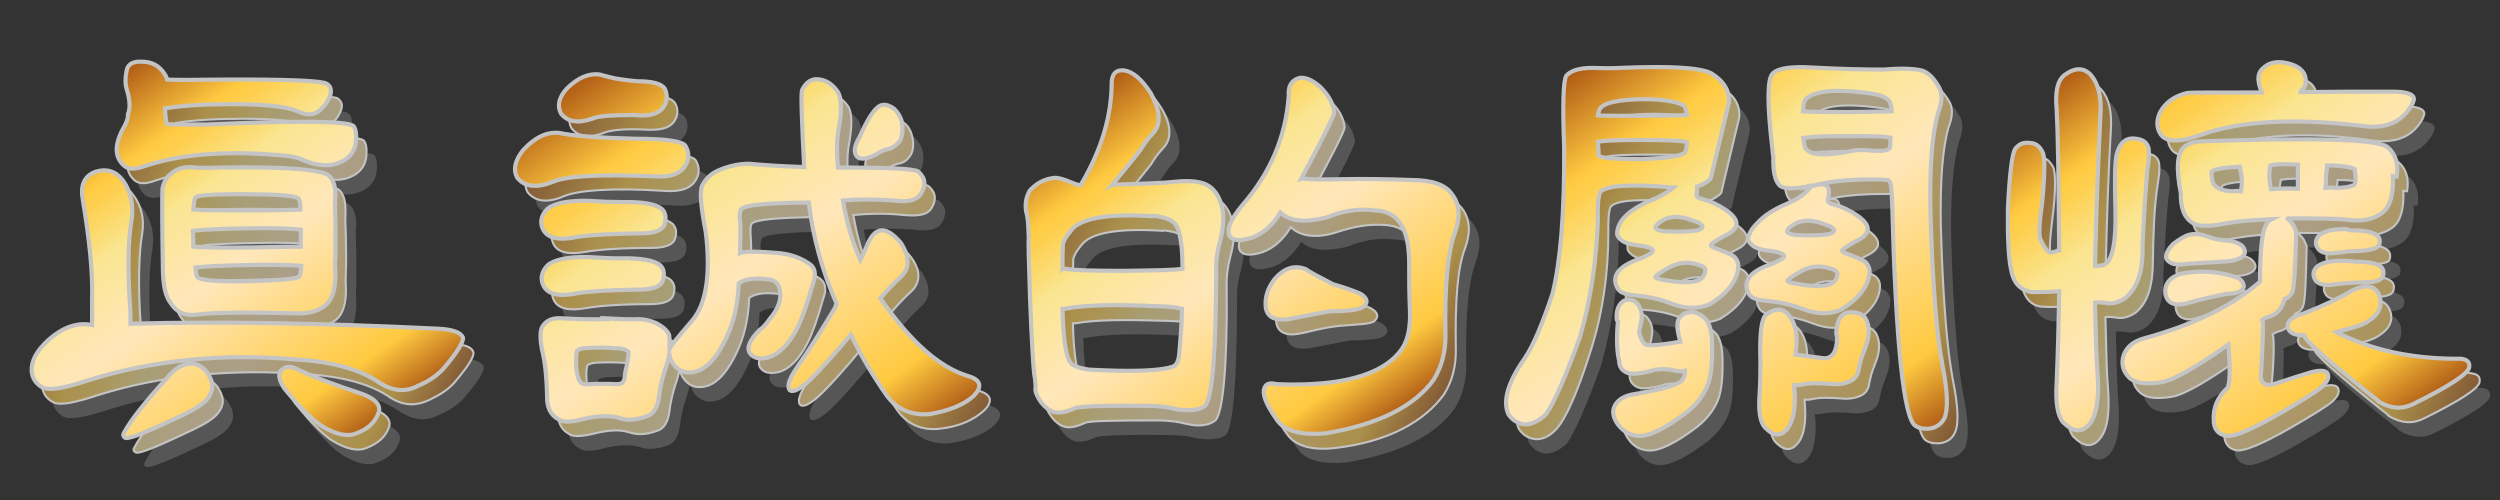
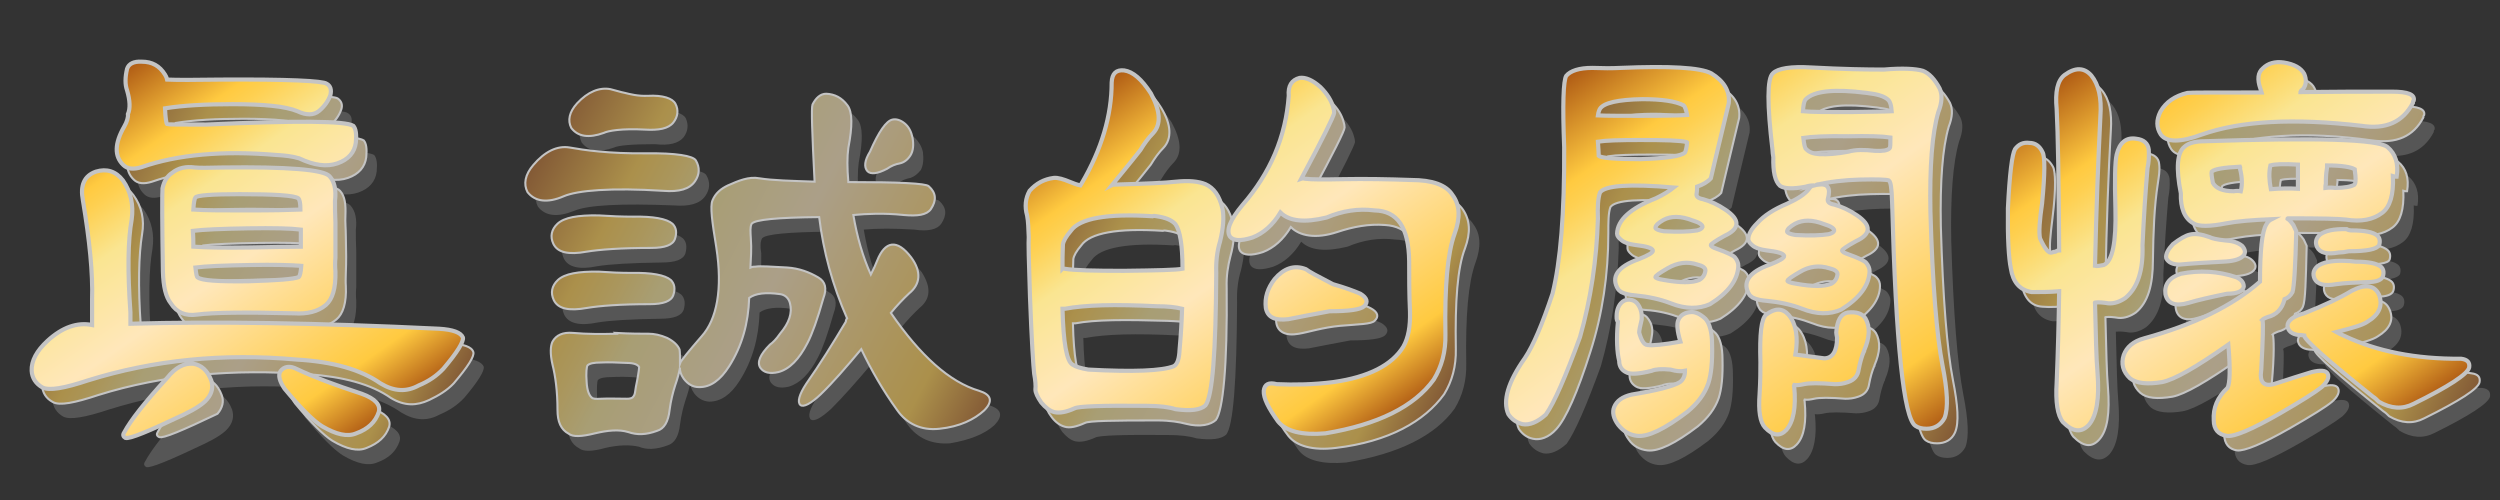
<svg xmlns="http://www.w3.org/2000/svg" version="1.1" id="圖層_2" x="0px" y="0px" viewBox="0 0 600 120" style="enable-background:new 0 0 600 120;" xml:space="preserve">
  <rect x="0" y="0" width="600" height="120" fill="#333333" stroke="none" />
  <style type="text/css">
	.st0{fill:url(#SVGID_1_);}
	.st1{fill:url(#SVGID_2_);}
	.st2{fill:url(#SVGID_3_);}
	.st3{fill:url(#SVGID_4_);}
	.st4{fill:url(#SVGID_5_);}
	.st5{fill:url(#SVGID_6_);stroke:#C4C4C4;stroke-width:0.5;stroke-miterlimit:10;}
	.st6{fill:url(#SVGID_7_);stroke:#C4C4C4;stroke-width:0.5;stroke-miterlimit:10;}
	.st7{fill:url(#SVGID_8_);stroke:#C4C4C4;stroke-width:0.5;stroke-miterlimit:10;}
	.st8{fill:url(#SVGID_9_);stroke:#C4C4C4;stroke-width:0.5;stroke-miterlimit:10;}
	.st9{fill:url(#SVGID_10_);stroke:#C4C4C4;stroke-width:0.5;stroke-miterlimit:10;}
	.st10{fill:url(#SVGID_11_);stroke:#C4C4C4;stroke-miterlimit:10;}
	.st11{fill:url(#SVGID_12_);stroke:#C4C4C4;stroke-miterlimit:10;}
	.st12{fill:url(#SVGID_13_);stroke:#C4C4C4;stroke-miterlimit:10;}
	.st13{fill:url(#SVGID_14_);stroke:#C4C4C4;stroke-miterlimit:10;}
	.st14{fill:url(#SVGID_15_);stroke:#C4C4C4;stroke-miterlimit:10;}
</style>
  <g>
    <g id="陰影_1_">
      <linearGradient id="SVGID_1_" gradientUnits="userSpaceOnUse" x1="12.5" y1="67" x2="116.033" y2="67">
        <stop offset="0" style="stop-color:#F0EEEB" />
        <stop offset="0" style="stop-color:#E1DFDD" />
        <stop offset="0" style="stop-color:#BAB9B7" />
        <stop offset="0" style="stop-color:#7C7B7B" />
        <stop offset="0" style="stop-color:#565656" />
      </linearGradient>
      <path class="st0" d="M73.3,100.3c-1.2-1.8-1.6-3.2-1-4.2c0.9-1.2,2.3-1.4,4-0.5c4,1.9,9.1,3.8,15.5,5.9c3.3,1.2,4.6,2.7,4.1,4.4    c-0.8,2.4-2.6,4.1-5.4,5.1c-2.1,0.9-4.8,0.3-8.2-1.7C80.2,108,77.2,105,73.3,100.3z M27.1,78.9c0.2-6.3-0.6-14.2-2.2-23.8    c-0.7-3.6,0.3-5.9,3.1-6.9c2.6-0.8,4.8-0.1,6.5,2.1c1.9,2.7,2.6,5.9,2.1,9.4c-0.9,5-1,12.4-0.3,22.2c0,0.9,0,1.9,0,2.8    c20.3-0.6,44.9-0.2,74.1,1.2c3.3,0.2,5.2,0.9,5.7,2.1c0.2,1-1.3,3.5-4.7,7.5c-1.6,1.7-3.5,3-5.9,4c-2.9,1.6-5.9,1.5-9.2-0.5    c-4.7-3.3-11.4-5.2-20-5.7c-17.8-1.6-34.5,0.1-50.2,5c-5.7,1.9-9.3,2.5-10.9,1.7c-1.6-0.9-2.5-2.3-2.6-4c-0.1-2.4,1.2-4.8,3.8-7.2    c3.6-3.3,7.2-4.5,10.7-3.8C27.1,83.2,27.1,81.2,27.1,78.9z M45.1,36.8c0.2,0.1,3.3,0.1,9.4,0.1c21.7-1,33.4-0.9,35.3,0.3    c0.6,0.7,0.8,2,0.6,4c-0.3,2.4-1.8,4.1-4.4,5c-2.6,0.9-5.6,0.5-9.2-1.2c-1.7-0.5-3.5-0.7-5.4-0.8c-13-1.1-23.8-0.1-32.4,2.9    c-1.9,0.6-3.4,0.5-4.4-0.5c-2.2-2.1-2.1-5.2,0.2-9.2c0.7-1.2,1-2.3,0.9-3c0.6-1.4,0.5-3.3-0.2-5.7c-0.5-1.4-0.5-3.1,0-5.2    c0.4-1.2,1.6-1.8,3.5-1.7c2.5,0,4.3,1,5.6,3.1c0.2,0.3,0.4,0.7,0.5,1.2c2.3,0.1,6.5,0.1,12.8,0C74,26,82.5,26.4,83.4,27.1    c0.9,0.5,1.2,1.4,0.9,2.7c-0.5,1.4-1.4,2.7-2.7,3.8c-1.3,1.1-3.1,1.1-5.2,0.1c-2.9-1.2-8.1-1.7-15.6-1.7c-6.5,0-11.9,0.3-16.2,1    C44.7,35.3,44.9,36.6,45.1,36.8z M51.4,94.3c1.9,0.3,3.4,1.6,4.3,4c0.5,1.6,0.2,3.1-1,4.5c-0.9,1.1-2.7,2.3-5.6,3.7    c-8.4,4-13,5.9-14,5.6c-0.5-0.3-0.7-0.7-0.3-1.3c1.6-3,5-7.3,10.4-13.2C47.1,95.2,49.2,94.1,51.4,94.3z M52.3,82.5    c-2.8,0.4-4.9-0.5-6.3-2.7c-1.2-1.5-1.8-4-1.9-7.6c-0.2-11.9-0.2-18.6-0.1-20c0.4-1.8,1.2-3,2.3-3.7c1.5-1.2,3.3-1.6,5.5-1.3    c0.9,0.1,3.1,0.1,6.6,0c15.7-0.2,24.3,0.5,25.7,2.1c1.2,1.3,1.6,3.3,1.3,5.9c0,1.5,0,3.2,0.1,5.1c0,3.4,0,6.3,0,8.6    c-0.1,1-0.1,2.1,0,3.3c0.1,4-0.7,6.6-2.3,8c-1.9,1.6-4.5,2.2-7.6,2C63.9,81.9,56.1,82,52.3,82.5z M77.2,66.2c0-1.5,0-2.8,0-4.1    c-2.3-0.3-6.6-0.4-12.7-0.3c-6.4,0.1-10.8,0.3-13.2,0.6c0.1,1.3,0.1,2.6,0.1,3.8c3,0.2,7.6,0.3,13.7,0.2    C70.4,66.3,74.4,66.2,77.2,66.2z M77.1,57.3c0-1.6-0.2-2.4-0.5-2.7c-1-0.7-5.7-1-14.1-1c-6.8,0-10.3,0.3-10.6,0.8    c-0.2,0.2-0.4,1.2-0.5,2.9c2.9,0.2,7.2,0.2,13,0.2C70.4,57.5,74.6,57.4,77.1,57.3z M51.9,71.2c0.2,1.6,0.3,2.4,0.6,2.4    c0.8,0.7,4.8,1,12.1,0.9c6.8-0.2,10.9-0.5,12.1-1c0.3-0.3,0.5-1.2,0.6-2.7c-2.6-0.2-6.6-0.3-12-0.2C58.7,70.7,54.3,70.9,51.9,71.2    z" />
      <linearGradient id="SVGID_2_" gradientUnits="userSpaceOnUse" x1="128.533" y1="66.63" x2="239.995" y2="66.63">
        <stop offset="0" style="stop-color:#F0EEEB" />
        <stop offset="0" style="stop-color:#E1DFDD" />
        <stop offset="0" style="stop-color:#BAB9B7" />
        <stop offset="0" style="stop-color:#7C7B7B" />
        <stop offset="0" style="stop-color:#565656" />
      </linearGradient>
      <path class="st1" d="M218.5,42.7c-1.1,0.2-2.1,0.6-3.1,1.3c-2.3,1.2-3.9,1.4-4.7,0.6c-0.9-1-0.7-2.6,0.6-4.7    c2.1-4.8,3.9-7.4,5.4-7.7c0.9-0.2,1.9,0.2,2.9,0.9c0.9,0.9,1.6,2,1.9,3.4c0.2,1.7,0.1,3.1-0.5,4.3    C220.2,41.8,219.4,42.4,218.5,42.7z M157.5,40.3c7.3,0,11.3,0.6,12,1.7c1,1.7,0.9,3.4-0.2,5c-1.3,1.9-3.8,2.6-7.6,2.3    c-12.7-0.5-20.6-0.1-23.9,1.3c-4,1.6-6.9,1.3-8.7-1c-1-1.9-0.5-4.1,1.4-6.5c2.8-3.1,5.7-4.5,8.7-4.2    C142.5,39.6,148.6,40.1,157.5,40.3z M199.1,55.6c-10,0.1-15.4,0.6-16.2,1.6c-0.4,0.7-0.5,1.9-0.2,3.6c0,2.4,0,4.7-0.1,6.9    c0.2-0.1,0.6-0.2,1.2-0.2c1.2-0.2,3.8-0.1,7.6,0.2c2.9,0.2,5.4,1,7.5,2.4c1.7,0.9,2.1,2.6,1.2,5c-1.4,5-2.7,8.6-3.8,10.7    c-2,3.9-4.3,6.2-7,7c-2.1,0.5-3.5,0.1-4.3-1c-0.9-1.3-0.1-3.2,2.3-5.6c0.7-0.5,1.5-1.3,2.4-2.6c2.2-2.6,3-5,2.4-7.3    c-0.3-1.2-1.1-2-2.3-2.2c-3.5-0.5-6-0.2-7.5,0.9c-0.2,6.1-1.7,11.5-4.8,16.4c-2.1,3.3-4.5,5-7.3,5c-1.4-0.1-2.6-0.7-3.6-2    c-0.7-1-1-1.9-0.9-2.7c-0.2,1.2-0.6,2.7-1.2,4.4c-0.5,1.6-1,3.5-1.3,5.8c-0.3,2.8-1.3,4.5-3,5c-2.7,1-5,1.1-6.9,0.3    c-2.3-0.5-5-0.4-8,0.3c-3.2,0.9-5.3,0.9-6.3,0.1c-1.9-1-2.8-2.9-2.7-5.7c-0.1-4.5-0.5-8.2-1.2-10.9c-0.5-2.6-0.5-4.5,0-5.5    c0.9-1.6,2.5-2.3,4.9-2.1c3.4,0.2,6.9,0.3,10.4,0.2c-0.1-0.1-0.2-0.2-0.2-0.2c3.6,0.2,6.3,0.3,8,0.2c1.3,0,2.8,0.3,4.4,1    c1.6,0.9,2.6,1.8,3,2.8c0.1,0.7,0.1,1.8,0.1,3.3c0.2-0.6,2-2.8,5.2-6.5c3.6-4,4.7-11.2,3.5-21.4c-1.2-6.1-1.5-9.8-0.9-11.2    c0.8-1.6,2-2.8,3.7-3.6c2.5-1.1,5-1.7,7.6-1.7c3.1,0.3,7.5,0.6,13.2,0.8c-0.6-11.6-0.8-17.8-0.5-18.5c0.8-1.6,1.9-2.5,3.3-2.6    c2,0,3.7,0.9,5.1,2.8c1.2,1.6,1.2,5,0.2,10.2c-0.3,2.1-0.3,4.8,0,8.2c12.1,0,18.6,0.3,19.3,1c1.8,1.6,1.9,3.4,0.5,5.5    c-1,1.4-3.2,1.9-6.5,1.4c-4.8-0.3-8.8-0.3-12.1,0c0.9,5.3,2.3,10.1,4.2,14.3c0.7-1.4,1.2-2.5,1.5-3.3c1.9-4.8,4.6-5.1,8.2-0.8    c2.3,3.6,2.2,6.4-0.5,8.6c-1.5,1.4-3,3-4.4,4.7c7.1,10.3,14.1,16.6,21.2,18.7c2.9,0.9,3.3,2.5,1.2,4.7c-2.4,2.2-6,3.6-10.7,4.4    c-4.4,0.3-7.8-1.2-10.2-4.5c-3.3-4.7-6.2-9.6-8.6-14.6c-3.6,4.3-6.9,8-9.7,10.8c-2.5,2.3-4.1,3.1-4.9,2.6    c-0.8-0.8-0.3-2.5,1.4-5.1c3.3-4.7,6.4-9.7,9.5-14.9c0-0.3,0.1-0.6,0.3-0.8C202.3,72,200.1,63.8,199.1,55.6z M154.4,55.5    c4.9-0.1,8.1,0.5,9.5,1.7c0.9,0.9,1,2.1,0.6,3.6c-0.5,1.5-2.4,2.2-5.7,2.2c-7.3,0.1-12.5,0.4-15.5,0.9c-4.3,0.9-7,0.2-8-1.9    c-0.8-1.7-0.4-3.3,1-4.8c1.6-1.4,4.9-2.1,9.9-2C149.2,55.4,151.9,55.5,154.4,55.5z M154,69c4.9-0.1,8.1,0.5,9.5,1.7    c0.9,0.9,1,2.1,0.6,3.6c-0.5,1.5-2.4,2.2-5.7,2.2c-7,0.1-12,0.4-15,0.9c-4.3,0.9-7,0.2-8-1.9c-0.8-1.7-0.4-3.3,1-4.8    c1.6-1.4,4.9-2.1,9.9-2C149,68.9,151.6,69,154,69z M152.5,25.8c1.2,0.2,3.1,0.5,5.5,0.7c3.6,0,5.9,0.6,6.6,1.9    c0.7,1.6,0.5,3.1-0.5,4.5c-1.2,1.5-3.5,2.1-6.9,1.7c-5.5,0-8.8,0.3-9.8,0.8c-3.6,1.3-6.2,0.9-7.8-1.2c-0.9-1.8-0.5-3.8,1.4-5.9    c2.7-2.7,5.4-3.8,8-3.4C150.3,25.3,151.4,25.5,152.5,25.8z M143.5,91.2c-0.2,0.3-0.3,1.7-0.2,4.1c0.2,1.9,0.6,3.1,1.2,3.6    c0.2,0.3,1,0.4,2.2,0.3c1.9-0.1,4-0.1,6.3,0c0.6,0,1-0.1,1.3-0.3c0.3-0.2,0.5-0.6,0.6-1.2c0.1-0.9,0.2-1.8,0.5-2.8    c0.4-2.1,0.5-3.2,0.5-3.3c-0.3-0.6-1.3-1-3-1c-2.3-0.2-4.3-0.2-6.1-0.1C145.1,90.5,144,90.7,143.5,91.2z" />
      <linearGradient id="SVGID_3_" gradientUnits="userSpaceOnUse" x1="251.18" y1="67.55" x2="355.112" y2="67.55">
        <stop offset="0" style="stop-color:#F0EEEB" />
        <stop offset="0" style="stop-color:#E1DFDD" />
        <stop offset="0" style="stop-color:#BAB9B7" />
        <stop offset="0" style="stop-color:#7C7B7B" />
        <stop offset="0" style="stop-color:#565656" />
      </linearGradient>
      <path class="st2" d="M314.2,83.6c-3.3,0.4-5-0.5-5.4-2.7c-0.3-2.4,0.4-4.7,2.1-6.9c2.2-2.6,4.7-3.5,7.5-2.4    c0.6,0.5,2.8,1.7,6.5,3.6c2.8,0.8,5,1.6,6.6,2.3c1.6,1,1.9,2,0.9,3c-0.9,0.8-3.6,1.2-8.3,1.2C319.9,82.5,316.6,83.1,314.2,83.6z     M251.5,58.7c-0.6-2.1-0.4-4.1,0.6-5.9c1.6-1.8,3.5-2.8,5.8-3.1c1-0.1,2.3,0.3,4,1c0.7,0.3,1.5,0.6,2.4,0.8    c0.2-0.3,0.3-0.5,0.3-0.5c4.8-8.2,7.2-16.3,7.2-24.2c0.1-2.2,1.1-3.1,3-2.9c2.1,0.3,4.2,2.1,6.4,5.5c2.3,4.2,2.5,7.4,0.6,9.5    c-1.2,1.2-2.2,2.6-3.1,4.1c-0.5,0.7-2.8,3.5-6.8,8.4c0.2-0.1,0.5-0.1,0.8-0.1c7.1-0.2,11.9-0.4,14.6-0.7c2.9-0.3,5.3-0.1,7,0.6    c2,0.9,3.4,2.8,4.1,5.9c0.4,2,0.2,4.7-0.6,7.9c-0.7,2.3-1,4.8-0.9,7.5c-0.1,19-0.9,29.6-2.6,31.8c-1.2,1.1-3.6,1.4-7.2,0.9    c-1.5-0.5-3.8-0.8-6.9-0.8c-10.6-0.1-16.4,0.1-17.3,0.6c-2,0.9-3.6,1.2-4.9,0.9c-1.1-0.3-2.1-1.1-3.1-2.3    c-0.9-1.3-1.4-2.4-1.4-3.1c0.1-0.9,0-2.2-0.3-3.8c-0.2-1.7-0.6-7.8-1-18.4c-0.3-8.6-0.4-13.4-0.3-14.4    C251.8,61.9,251.8,60.2,251.5,58.7z M288.8,71.5c0-5.7-0.6-9.2-1.7-10.7c-0.9-1-2.4-1.6-4.5-1.9c-0.4-0.1-0.7-0.1-1,0    c-10.9-0.7-17.5,0.5-19.6,3.5c-1.2,1.4-1.8,2.5-1.9,3.3c-0.1,1.9-0.1,3.9-0.1,5.8c0.1-0.1,0.2-0.1,0.5,0c2.4,0.4,7.1,0.5,14.2,0.5    C282.6,71.9,287.3,71.8,288.8,71.5z M260,81.1c0.2,8.2,1,12.6,2.4,13.4c0.7,0.5,2,0.9,3.8,1.2c10.9,0.6,17.7,0.3,20.5-0.8    c0.9-0.5,1.3-1.8,1.4-4c0.3-3.3,0.5-6.5,0.6-9.8c-1.6-0.4-3.6-0.6-6.1-0.6c-10-0.5-17.3-0.3-22,0.6    C260.3,81.1,260.1,81.1,260,81.1z M305.6,64c-2.8,0.9-4.6,0.8-5.4-0.2c-1-1.5,0-4,3-7.6c6.7-7.7,10.4-16.4,11.1-26.2    c-0.2-2.4,0.7-3.8,2.6-4.3c1.4-0.2,3.1,0.5,5,2.2c1.6,1.6,2.7,3.3,3.1,5c0.1,0.3,0.2,0.7,0.2,1.2c-0.1,0.8-2.7,6.1-7.9,15.8    c0.3-0.1,0.6-0.1,0.9,0c1.6,0.2,4.6,0.2,9.1,0.1c5.4-0.1,10.8,0,16.4,0.2c5.1,0,8.4,1.2,9.9,3.6c1.8,2.4,1.9,5.5,0.5,9.3    c-1.7,4.7-2.4,12.7-2.2,24.1c0.1,4.2-0.9,7.8-2.8,10.9c-4.7,6.5-13.4,10.8-26,12.9c-5.7,0.5-9.5-0.5-11.4-2.9    c-2.3-3.2-3.5-5.6-3.4-7.3c0.2-1.6,1.2-2.1,3.1-1.6c4.3,0.2,8.9,0.1,13.6-0.5c8.5-1.2,14.1-4.1,16.8-8.5c1.2-2.1,1.7-4.9,1.6-8.4    c-0.2-4.3-0.2-8.3-0.2-12.1c-0.1-8.1-2.8-12.1-8.3-12.2c-3.9-0.5-7.7,0.1-11.5,1.7c-5.3,1.3-9,0.9-11.1-1.2    C310.5,61,308.2,63,305.6,64z" />
      <linearGradient id="SVGID_4_" gradientUnits="userSpaceOnUse" x1="366.497" y1="67.306" x2="472.189" y2="67.306">
        <stop offset="0" style="stop-color:#F0EEEB" />
        <stop offset="0" style="stop-color:#E1DFDD" />
        <stop offset="0" style="stop-color:#BAB9B7" />
        <stop offset="0" style="stop-color:#7C7B7B" />
        <stop offset="0" style="stop-color:#565656" />
      </linearGradient>
      <path class="st3" d="M437.8,40.1c0.2,1.7,0.4,2.6,0.7,2.7c0.6,0.7,1.7,1.1,3.1,1.2c2.1,0.1,4.4-0.1,7-0.6c1.7-0.5,3.8-0.5,6.4-0.2    c1.9,0.1,3-0.1,3.5-0.6c0.2-0.2,0.2-1.1,0.2-2.6c-2-0.3-5.4-0.4-10-0.3C443.3,39.6,439.7,39.8,437.8,40.1z M388.5,59.5    c-0.3,9.8-1.7,19.3-4.3,28.4c-3.5,9.6-6.2,15.8-8.2,18.6c-2,1.8-3.9,2.6-5.6,2.3c-1.5-0.4-2.6-1.2-3.4-2.4    c-1.4-3.2-0.1-7.7,4-13.5c2-3,4.2-8.2,6.6-15.4c1.9-7.6,2.9-19.3,2.8-35.2c-0.4-10.2-0.2-16,0.5-17.1c1-1.2,3.1-1.9,6.2-1.9    c2.6,0.1,4.8,0.1,6.8,0c11.9-0.5,19.1-0.1,21.8,1.3c3.1,1.9,4.5,4.3,4.2,7.2c-2.9,12-4.3,18-4.3,18c-0.8,0.9-1.9,1.5-3.3,2    c0,0.5,0,1.1-0.1,1.6c-0.2,0.7,0.3,1.2,1.5,1.4c1.8,0.5,3.6,1.3,5.5,2.6c3.5,2.4,3.4,4.5-0.3,6.2c-2.2,1.2-3.3,2-3.3,2.2    c0,0.3,0.5,0.6,1.4,0.9c2.5,0.9,4,1.6,4.4,2.1c0.5,0.6,0.8,1.3,0.8,2c-0.1,3.3-2.3,6.4-6.8,9.2c-2.7,1.2-5.9,1.2-9.4-0.2    c-2.6-1-5.4-1.6-8.5-1.9c-1.3-0.1-2.4-0.3-3.4-0.8c-0.4-0.3-0.6-0.5-0.7-0.6c-1.9-3-0.2-5.5,4.9-7.3c2.3-0.9,3.5-1.6,3.4-2.1    c-0.2-0.6-1.6-1-4.2-1.3c-1.6-0.2-2.7-0.6-3.4-1.2c-0.6-0.5-1-1-1-1.5c0.1-3.3,3.2-6.1,9.3-8.5c1.9-0.9,3.3-1.8,4.3-2.6    c-10.6-0.9-16.5-0.5-17.7,1.2C388.5,54.6,388.4,56.7,388.5,59.5z M409.9,34.6c-0.2-1.2-0.5-2-0.8-2.3c-1.9-1-5.2-1.5-9.9-1.5    c-5.9,0.1-9.3,0.9-10.2,2.3c-0.2,0.3-0.4,0.9-0.5,1.6c2.1,0.1,5.5,0.1,10.2,0.1C404.5,34.8,408.3,34.7,409.9,34.6z M388.5,41    c0.1,1.7,0.2,2.8,0.2,3.4c0.5,0.5,3.9,0.8,10,0.8c6.1-0.2,9.7-0.7,10.7-1.6c0.2-0.4,0.4-1.2,0.5-2.4l-0.1-0.1    c-1.5-0.4-5.2-0.5-11.1-0.5C393.8,40.6,390.4,40.7,388.5,41z M405.9,95.7c-2.1-0.2-3.6-0.1-4.5,0.3c-3.2,0.8-5.2,0.9-6.2,0.3    c-1-0.5-1.6-1.4-1.6-2.7c-0.5-2-0.7-5.2-0.3-9.4c-0.2-0.2-0.3-0.5-0.3-0.7c-0.1-1.7,0.3-2.9,1-3.7c0.5-0.6,1.2-0.9,2-0.9    c1,0.1,1.7,0.5,2.2,1.3c0.6,0.9,0.9,2,0.8,3.5c-0.4,1.6-0.6,2.7-0.6,3.1c0.5,1.9,1.2,3,2,3c1.2,0.2,3.9-0.1,7.9-0.8    c-0.8-2.6-0.9-4.3-0.5-5.2c0.5-1.2,1.6-1.8,3-1.9c1.1-0.1,2.3,0.5,3.5,1.6c1,1.1,1.6,3.2,1.6,6.3c0.1,4-0.2,7-0.9,9.2    c-0.9,2.6-2.6,4.8-5,6.8c-5.5,4.2-9.5,6.1-12.1,5.8c-1.8-0.2-3.3-1.1-4.5-2.6c-1.2-1.6-1.5-3.1-1-4.3c0.6-1.5,2-2.5,4.2-3    c6.1-1,10-2,11.6-3c0.8-0.6,1.2-1.5,1.2-2.7C408.4,96.2,407.3,96.1,405.9,95.7z M404.2,59.8c-1.2,0.7-1.9,1.3-1.9,1.9    c0.1,0.3,0.7,0.6,2,0.8c3.5,0.2,6.2,0.1,8-0.2c0.8-0.2,1.2-0.5,1.3-0.8c0.1-0.5-0.7-1.1-2.4-1.6C408.4,58.8,406,58.8,404.2,59.8z     M405.2,71.4c-1.9,1.1-2.9,1.8-2.9,2.1c0,0.2,0.7,0.5,2.1,0.7c3.9,0.7,6.7,0.7,8.4,0c0.9-0.5,1.4-1.3,1.5-2.3    c0-0.6-0.6-1.1-1.9-1.4C410,69.7,407.6,70,405.2,71.4z M466.5,24c1.5,0.6,2.8,2,4,4.2c0.7,1.5,0.6,3.4-0.3,5.7    c-1.5,5.1-2.1,13.1-1.9,23.9c0.5,17.4,1.5,29.7,2.9,36.9c1.2,6.1,1.4,10.2,0.5,12.6c-0.9,1.7-2.4,2.6-4.3,2.6    c-1.1,0-2-0.2-2.7-0.7c-2.8-1.8-4.7-19.7-5.6-53.8c-0.1-3.1-0.3-4.8-0.8-5.1c-0.5-0.2-2.8-0.3-6.9-0.2c-3.7,0.1-7.3,0.5-10.6,1.3    c0.2-0.1,0.3-0.1,0.3-0.1c0.2-0.1,0.3-0.1,0.3,0c2.3-0.3,3,0.8,2.3,3.4c-0.2,0.7,0.3,1.2,1.5,1.4c1.8,0.5,3.6,1.3,5.5,2.6    c3.5,2.4,3.4,4.5-0.3,6.2c-2.2,1.2-3.3,2-3.3,2.2c0,0.3,0.5,0.6,1.4,0.9c2.5,0.9,4,1.6,4.4,2.1c0.5,0.6,0.8,1.3,0.8,2    c-0.1,3.3-2.3,6.4-6.8,9.2c-2.7,1.2-5.9,1.2-9.4-0.2c-2.6-1-5.4-1.6-8.5-1.9c-1.3-0.1-2.4-0.3-3.4-0.8c-0.4-0.3-0.6-0.5-0.7-0.6    c-1.9-3-0.2-5.5,4.9-7.3c2.3-0.9,3.5-1.6,3.4-2.1c-0.2-0.6-1.6-1-4.2-1.3c-1.6-0.2-2.7-0.6-3.4-1.2c-0.6-0.5-1-1-1-1.5    c0-1.1,0.7-2.4,2.1-3.8c1.7-1.9,4.1-3.4,7.2-4.7c2.6-1.2,4.3-2.3,5.2-3.5c0.4-0.6,0.8-0.9,1.3-0.9c-0.8,0-1.4,0.1-2,0.3    c-3.1,0.6-5.2,0.5-6.2-0.2c-1.2-1.1-1.7-3.4-1.6-6.9c-0.1-0.6-0.2-1.2-0.2-1.7c-1.3-11-1.3-17.2,0.1-18.4c1.2-1.2,4.3-1.7,9.3-1.4    c7.4,0.4,13.2,0.5,17.3,0.5C461.7,23.3,464.8,23.5,466.5,24z M435.6,99.7c0.5,5.1-0.2,8.6-1.9,10.5c-1.5,1.6-3.2,1.4-5.1-0.6    c-1.2-1.3-1.6-4-1.3-8c0.2-3.2,0.2-5.7,0.2-7.7c-0.2-6.7,0.2-10.5,1.4-11.4c2.1-1.6,3.9-1.6,5.4,0.1c1.8,2.2,2.3,5.4,1.6,9.5    c1.5,0.2,3.8,0.5,6.9,0.9c2,0,3.1-1.7,3.1-5c-0.1-0.5-0.2-0.9-0.2-1.2c0.2-2.9,1.1-4.5,2.8-4.8c2-0.2,3.4,0.2,4.2,1.4    c1.2,2.1,1,4.7-0.3,7.7c0,0.2,0,0.3-0.1,0.3c-0.5,1.2-0.9,2.6-1.2,4.2c-0.2,1.6-1.1,2.6-2.6,3.1c-1.1,0.4-2.1,0.5-3.1,0.5    c-3.7-0.3-6.2-0.3-7.5,0c-0.9,0.2-1.6,0.3-2.3,0.2C435.5,99.6,435.5,99.6,435.6,99.7z M435.8,60.7c-1.2,0.7-1.9,1.3-1.9,1.9    c0.1,0.3,0.7,0.6,2,0.8c3.5,0.2,6.2,0.1,8-0.2c0.8-0.2,1.2-0.5,1.3-0.8c0.1-0.5-0.7-1.1-2.4-1.6C440,59.7,437.7,59.7,435.8,60.7z     M444.1,71.4c-2.5-0.8-4.9-0.5-7.2,0.9c-1.9,1.1-2.9,1.8-2.9,2.1c0,0.2,0.7,0.5,2.1,0.7c3.9,0.7,6.7,0.7,8.4,0    c0.9-0.5,1.4-1.3,1.5-2.3C446,72.2,445.4,71.7,444.1,71.4z M459,33.7c-0.1-1.3-0.3-2.2-0.8-2.7c-0.9-0.9-2.6-1.4-5.2-1.7    c-7.8-1-12.7-0.5-14.7,1.6c-0.3,0.4-0.5,1.3-0.6,2.8c2.2,0.2,5.9,0.2,11.1,0.2C453.7,33.8,457.1,33.8,459,33.7z" />
      <linearGradient id="SVGID_5_" gradientUnits="userSpaceOnUse" x1="486.828" y1="66.783" x2="597.5" y2="66.783">
        <stop offset="0" style="stop-color:#F0EEEB" />
        <stop offset="0" style="stop-color:#E1DFDD" />
        <stop offset="0" style="stop-color:#BAB9B7" />
        <stop offset="0" style="stop-color:#7C7B7B" />
        <stop offset="0" style="stop-color:#565656" />
      </linearGradient>
      <path class="st4" d="M563.1,52.1c0.8-0.1,1.6-0.1,2.3,0c2.3,0,3.9-0.3,4.7-0.8c0.2-0.2,0.3-1,0.2-2.2c-0.1-0.9-0.2-1.4-0.2-1.5    c-0.9-0.5-3.1-0.9-6.6-0.9c0,0.3,0,0.7-0.1,1.2c-0.1,0.5-0.2,1.6-0.2,3.3C563.1,51.4,563.1,51.8,563.1,52.1z M508.4,96.4    c0.5,6.2-0.2,10.4-2.1,12.6c-1.8,1.9-3.8,1.7-6.2-0.7c-1.3-1.6-1.8-4.8-1.5-9.5c0.3-7.3,0.5-14.6,0.6-21.9    c-2.3,0.2-4.5,0.2-6.6,0.2c-2.9-0.5-4.5-2.4-5-5.7c-0.5-2.4-0.8-7.2-0.7-14.4c0.4-8.2,1-13,1.7-14.2c0.9-1.2,2-1.7,3.5-1.5    c1.3,0,2.4,0.7,3.1,2.2c0.6,1,0.6,5.1-0.1,12.3c-0.6,4.1-0.8,6.9-0.5,8.4c1.2,2.6,2.1,3.7,2.9,3.4c0.2-0.1,0.5-0.2,0.8-0.2    c0.3-0.2,0.6-0.3,0.9-0.3c-0.1-16.8-0.3-28.1-0.6-33.9c-0.4-4.2,0.2-6.9,1.9-8.2c2.6-1.9,4.7-1.8,6.4,0.1c1.8,2.2,2.5,5.4,2.2,9.7    c-0.5,10.2-1,22.2-1.3,36c0.5,0.1,1.2,0,2.1-0.2c2.1-0.9,3-5.4,2.8-13.5c-0.2-7-0.1-11.3,0.3-13c0.7-2.9,2.3-4.2,4.7-3.8    c1.8,0.2,2.8,1.1,3,2.6c0.1,1.6,0,3.1-0.3,4.5c-0.5,5.7-0.9,11.9-1.2,18.5c0.2,6.1-1.2,10.2-4.1,12.6c-1.3,0.9-2.7,1.4-4.1,1.3    c-1.2-0.2-2.3-0.3-3-0.2c-0.2,0-0.3,0-0.2,0.1C508,87.4,508.1,93.1,508.4,96.4z M523.9,98.7c-3.6,0.6-6.2,0.3-7.7-0.9    c-1.7-1.6-2.2-3.5-1.5-5.6c0.7-1.9,2.3-3.3,4.9-4c12-3.3,21.2-7.8,27.8-13.6c0-7.5,0.5-12.1,1.5-13.7c0.3-0.6,0.7-1,1.3-1.3    c-4.7,0.2-8.3,0.5-10.9,1c-4,0.8-6.7,0.8-7.9,0c-2.1-1.2-3.1-3.6-3-7.2c-1.2-6.1-0.9-9.8,0.9-11.2c1-0.9,2.6-1.3,4.8-1.3    c26.9-0.9,41.6-0.5,43.9,1.4c1.9,1.6,2.7,4,2.2,7.1c-0.3,0-0.6,0-0.9-0.1c0.2,4.4-0.7,7.4-2.6,8.8c-2.1,1.6-5,2.2-8.7,1.6    c-1.6-0.2-6.2-0.3-13.7-0.3c-0.2,0-0.3,0-0.3,0.1c0.5,0.3,0.9,0.8,1.4,1.5c0.2,0.5,0.5,1,0.7,1.5c-0.2,8.3-0.5,13.2-0.9,14.6    c-0.5,0.9-1.1,1.4-1.9,1.7c-0.6,2.4-2,3.8-4.1,4.3c-0.5,0.2-1,0.4-1.3,0.7l0.1,0.1c0.2,0.6,0.1,4.5-0.3,11.8    c-0.5,3.2,0.7,4.3,3.6,3.3c3-1,5.9-1.9,8.5-2.7c2.1-0.5,3.4-0.4,3.8,0.3c0.5,0.9,0,2-1.4,3.3c-1.5,1.2-4.8,3.3-10,6.3    c-6.8,3.9-11.1,5.7-12.8,5.4c-2-0.3-3.1-1.6-3.1-3.7c-0.2-3,0.9-5.6,3.3-7.8c0.6-1.1,0.7-4.5,0.2-10.4    C532.1,95.1,526.9,98.1,523.9,98.7z M547.5,28.3c-0.8-2.3-0.6-3.9,0.6-4.9c1.2-1.2,2.9-1.7,5-1.4c2.5,0.4,4.1,1.3,4.9,2.7    c0.6,1.4,0.5,2.6-0.2,3.6c-0.4,0.3-0.6,0.5-0.6,0.6c-0.1,0.1-0.1,0.2-0.1,0.2c7.1-0.1,14.5-0.1,22-0.1c3.8,0,5.5,0.7,5.2,2.1    c-0.2,0.2-0.2,0.3-0.2,0.6c-2.4,4.6-6.5,6.4-12.3,5.5c-16.3-1.9-29.1-1.2-38.4,2.1c-5.1,1.9-8.4,1.9-9.8,0    c-1.1-1.7-1.1-3.5-0.1-5.5c1.3-2.3,3.5-3.8,6.5-4.5c0.5-0.1,6.4-0.1,17.8-0.1C547.7,28.8,547.6,28.6,547.5,28.3z M524.7,77.6    c-0.3-2.3,0.9-4,3.7-4.9c4.6-0.9,9-0.6,13.2,0.8c1.3,0.5,1.9,1.3,1.9,2.3c-0.2,1.1-1.6,1.7-4,1.7c-3.9,0.8-7,1.5-9.3,2.2    C527.1,80.6,525.2,79.9,524.7,77.6z M524.9,69c-0.2-1,0.4-2.1,1.6-3.4c1.7-1.3,3.1-2.1,4.1-2.3c1.2-0.3,2.7-0.1,4.7,0.6    c0.5,0.3,1.8,0.6,3.7,0.8c1.8,0.1,3.1,0.5,4.1,1.3c0.8,0.9,0.9,1.7,0.3,2.4c-0.9,0.9-2.5,1.3-4.9,1.4c-3.8,0.2-7.3,0.4-10.4,0.7    C526.5,70.5,525.4,70,524.9,69z M542.6,47c-4,0.2-6.2,0.6-6.8,1.2c-0.1,0.3,0,1.2,0.3,2.7c0.7,1.3,2.4,2,5,2    c0.6-0.1,1.2-0.1,1.7,0c0.4-1.7,0.3-3.5-0.2-5.4C542.7,47.2,542.6,47,542.6,47z M556.5,46.5c-3.4-0.2-5.6-0.1-6.6,0.2    c-0.4,1.7-0.3,3.6,0.1,5.7c2.4-0.2,4.6-0.2,6.5-0.1c0-0.5,0-2,0-4.5C556.5,47.2,556.5,46.8,556.5,46.5z M565.7,86.7    c0.5,0.3,1.2,0.6,1.9,0.9c7.8,3.7,17.1,5.6,28.1,5.5c1.5,0.2,2.1,0.9,1.9,2.1c-0.4,1.6-4.8,4.5-13.3,8.7c-2.7,1.4-5.5,1.2-8.4-0.5    c-0.5-0.5-0.9-0.9-1.4-1.2c-11-8.8-16.5-13.7-16.5-14.7c-0.5-0.1-1-0.1-1.3-0.1c-1.7-0.2-2.6-1-2.7-2.2c0-1.2,1.3-2.3,4-3    c4.8-1.9,8.6-3.7,11.4-5.4c3.3-1.7,5.5-1.4,6.6,1c0.9,2.6,0,4.7-2.8,6.4C572.1,85,569.6,85.7,565.7,86.7z M570.3,69.8    c3.1,0,5.1,0.4,6.1,1.2c0.6,0.5,0.8,1.3,0.5,2.3c-0.3,0.9-1.6,1.4-3.7,1.4c-2.9,0.1-5.4,0.2-7.5,0.5c-2.8,0.5-4.5,0.1-5.2-1.3    c-0.5-1.1-0.3-2.1,0.7-3c1.2-0.9,3.3-1.4,6.4-1.3C568.5,69.6,569.4,69.7,570.3,69.8z M569.4,62.3c3.1,0,5.1,0.4,6.1,1.2    c0.6,0.5,0.8,1.3,0.5,2.3c-0.5,1-2.9,1.5-7.3,1.5c-0.9,0.2-1.7,0.3-2.4,0.3c-2.8,0.5-4.5,0.1-5.2-1.3c-0.5-1.1-0.3-2.1,0.7-3    c1.2-0.9,3.3-1.4,6.4-1.3C568.5,62.2,568.9,62.3,569.4,62.3z" />
    </g>
    <g>
      <linearGradient id="SVGID_6_" gradientUnits="userSpaceOnUse" x1="19.207" y1="46.562" x2="109.32" y2="93.472">
        <stop offset="0" style="stop-color:#845B36" />
        <stop offset="0" style="stop-color:#845B36" />
        <stop offset="5.617999e-03" style="stop-color:#845B36" />
        <stop offset="0.18" style="stop-color:#AB904B" />
        <stop offset="0.251" style="stop-color:#AA965C" />
        <stop offset="0.33" style="stop-color:#A89E74" />
        <stop offset="0.52" style="stop-color:#AB9F88" />
        <stop offset="0.87" style="stop-color:#AB904B" />
        <stop offset="1" style="stop-color:#845B36" />
      </linearGradient>
-       <path class="st5" d="M70.8,96.8c-1.2-1.8-1.6-3.2-1-4.2c0.9-1.2,2.3-1.4,4-0.5c4,1.9,9.1,3.8,15.5,5.9c3.3,1.2,4.6,2.7,4.1,4.4    c-0.8,2.4-2.6,4-5.4,5.1c-2.1,0.9-4.8,0.3-8.2-1.7C77.7,104.5,74.7,101.5,70.8,96.8z M24.6,75.4c0.1-6.3-0.6-14.2-2.2-23.8    c-0.7-3.6,0.3-5.9,3.1-6.9c2.6-0.9,4.9-0.1,6.5,2.1c2,2.7,2.7,5.9,2.1,9.4c-0.8,5-1,12.4-0.3,22.2c0,0.9,0,1.9,0,2.8    c20.3-0.6,44.9-0.2,74.1,1.2c3.3,0.2,5.3,0.8,5.7,2.1c0.3,1-1.3,3.5-4.7,7.5c-1.6,1.7-3.6,2.9-5.9,4c-3,1.4-5.9,1.5-9.2-0.5    c-4.7-3.3-11.4-5.1-20-5.7c-17.8-1.3-34.5,0.1-50.2,5c-5.7,1.9-9.3,2.6-10.9,1.7c-1.7-0.9-2.5-2.3-2.6-4c-0.1-2.4,1.2-4.8,3.8-7.2    c3.6-3.3,7.2-4.5,10.7-3.8C24.6,79.7,24.5,77.7,24.6,75.4z M42.6,33.3c0.2,0.1,3.3,0.5,9.4,0.1c21.6-1.5,33.4-0.9,35.3,0.3    c0.6,0.7,0.8,2,0.6,4c-0.3,2.4-1.8,4.1-4.4,5c-2.6,0.9-5.6,0.5-9.2-1.2c-1.7-0.5-3.5-0.7-5.4-0.8c-13-1.1-23.8-0.1-32.4,2.9    c-1.9,0.6-3.4,0.5-4.4-0.5C30,41.1,30,38.1,32.4,34c0.7-1.2,1-2.3,0.9-3c0.6-1.4,0.6-3.3-0.2-5.7c-0.5-1.4-0.6-3.2,0-5.2    c0.4-1.3,1.6-1.7,3.5-1.7c2.5,0,4.3,1,5.6,3.1c0.2,0.3,0.4,0.7,0.5,1.2c2.3,0.1,6.5,0.1,12.8,0c16.1-0.1,24.5,0.3,25.5,0.9    c0.9,0.6,1.3,1.5,0.9,2.7c-0.5,1.4-1.4,2.7-2.7,3.8c-1.3,1.1-3,1.1-5.2,0.1c-2.8-1.2-8.1-1.7-15.6-1.7c-6.5,0-11.9,0.3-16.2,1    C42.2,31.8,42.4,33.1,42.6,33.3z M48.9,90.8c1.9,0.3,3.4,1.6,4.3,4c0.6,1.5,0.2,3.1-1,4.5c-0.9,1.1-2.7,2.3-5.6,3.7    c-8.4,4-13.1,6-14,5.6c-0.6-0.3-0.7-0.7-0.3-1.3c1.6-3,5-7.3,10.4-13.2C44.6,91.7,46.7,90.6,48.9,90.8z M49.8,79    c-2.8,0.4-4.8-0.6-6.3-2.7c-1.1-1.5-1.8-4-1.9-7.6c-0.2-11.9-0.3-18.6-0.1-20c0.2-1.8,1.2-3,2.3-3.7c1.5-1.2,3.3-1.5,5.5-1.3    c0.9,0.1,3.1,0.1,6.6,0c15.7-0.3,24.3,0.5,25.7,2.1c1.2,1.3,1.4,3.3,1.3,5.9c-0.1,1.5,0.1,3.2,0.1,5.1c0.1,3.4,0.1,6.3,0,8.6    c0,1-0.1,2.1,0,3.3c0.2,4-0.7,6.7-2.3,8c-1.9,1.6-4.5,2.1-7.6,2C61.4,78.1,53.6,78.5,49.8,79z M74.7,62.7c0-1.5,0-2.8,0-4.1    c-2.3-0.3-6.6-0.4-12.7-0.3c-6.4,0.1-10.8,0.3-13.2,0.6c0.1,1.3,0.1,2.6,0.1,3.8c3,0.2,7.6,0.3,13.7,0.2    C67.9,62.8,71.9,62.7,74.7,62.7z M74.6,53.8c0-1.6-0.2-2.4-0.5-2.7c-1-0.7-5.7-1-14.1-1c-6.8,0-10.3,0.3-10.6,0.8    c-0.2,0.2-0.4,1.2-0.5,2.9c2.9,0.2,7.2,0.3,13,0.2C67.9,53.9,72.1,53.9,74.6,53.8z M49.4,67.7c0.2,1.6,0.3,2.4,0.6,2.4    c0.8,0.7,4.8,1.1,12.1,0.9c6.8-0.1,10.9-0.5,12.1-1c0.3-0.3,0.5-1.2,0.6-2.7c-2.6-0.2-6.6-0.3-12-0.2    C56.2,67.2,51.8,67.4,49.4,67.7z" />
+       <path class="st5" d="M70.8,96.8c-1.2-1.8-1.6-3.2-1-4.2c0.9-1.2,2.3-1.4,4-0.5c4,1.9,9.1,3.8,15.5,5.9c3.3,1.2,4.6,2.7,4.1,4.4    c-0.8,2.4-2.6,4-5.4,5.1c-2.1,0.9-4.8,0.3-8.2-1.7C77.7,104.5,74.7,101.5,70.8,96.8z M24.6,75.4c0.1-6.3-0.6-14.2-2.2-23.8    c-0.7-3.6,0.3-5.9,3.1-6.9c2.6-0.9,4.9-0.1,6.5,2.1c2,2.7,2.7,5.9,2.1,9.4c-0.8,5-1,12.4-0.3,22.2c0,0.9,0,1.9,0,2.8    c20.3-0.6,44.9-0.2,74.1,1.2c3.3,0.2,5.3,0.8,5.7,2.1c0.3,1-1.3,3.5-4.7,7.5c-1.6,1.7-3.6,2.9-5.9,4c-3,1.4-5.9,1.5-9.2-0.5    c-4.7-3.3-11.4-5.1-20-5.7c-17.8-1.3-34.5,0.1-50.2,5c-5.7,1.9-9.3,2.6-10.9,1.7c-1.7-0.9-2.5-2.3-2.6-4c-0.1-2.4,1.2-4.8,3.8-7.2    c3.6-3.3,7.2-4.5,10.7-3.8C24.6,79.7,24.5,77.7,24.6,75.4z M42.6,33.3c0.2,0.1,3.3,0.5,9.4,0.1c21.6-1.5,33.4-0.9,35.3,0.3    c0.6,0.7,0.8,2,0.6,4c-0.3,2.4-1.8,4.1-4.4,5c-2.6,0.9-5.6,0.5-9.2-1.2c-1.7-0.5-3.5-0.7-5.4-0.8c-13-1.1-23.8-0.1-32.4,2.9    c-1.9,0.6-3.4,0.5-4.4-0.5C30,41.1,30,38.1,32.4,34c0.7-1.2,1-2.3,0.9-3c0.6-1.4,0.6-3.3-0.2-5.7c-0.5-1.4-0.6-3.2,0-5.2    c0.4-1.3,1.6-1.7,3.5-1.7c2.5,0,4.3,1,5.6,3.1c0.2,0.3,0.4,0.7,0.5,1.2c2.3,0.1,6.5,0.1,12.8,0c16.1-0.1,24.5,0.3,25.5,0.9    c0.9,0.6,1.3,1.5,0.9,2.7c-0.5,1.4-1.4,2.7-2.7,3.8c-1.3,1.1-3,1.1-5.2,0.1c-2.8-1.2-8.1-1.7-15.6-1.7c-6.5,0-11.9,0.3-16.2,1    C42.2,31.8,42.4,33.1,42.6,33.3z M48.9,90.8c1.9,0.3,3.4,1.6,4.3,4c0.6,1.5,0.2,3.1-1,4.5c-8.4,4-13.1,6-14,5.6c-0.6-0.3-0.7-0.7-0.3-1.3c1.6-3,5-7.3,10.4-13.2C44.6,91.7,46.7,90.6,48.9,90.8z M49.8,79    c-2.8,0.4-4.8-0.6-6.3-2.7c-1.1-1.5-1.8-4-1.9-7.6c-0.2-11.9-0.3-18.6-0.1-20c0.2-1.8,1.2-3,2.3-3.7c1.5-1.2,3.3-1.5,5.5-1.3    c0.9,0.1,3.1,0.1,6.6,0c15.7-0.3,24.3,0.5,25.7,2.1c1.2,1.3,1.4,3.3,1.3,5.9c-0.1,1.5,0.1,3.2,0.1,5.1c0.1,3.4,0.1,6.3,0,8.6    c0,1-0.1,2.1,0,3.3c0.2,4-0.7,6.7-2.3,8c-1.9,1.6-4.5,2.1-7.6,2C61.4,78.1,53.6,78.5,49.8,79z M74.7,62.7c0-1.5,0-2.8,0-4.1    c-2.3-0.3-6.6-0.4-12.7-0.3c-6.4,0.1-10.8,0.3-13.2,0.6c0.1,1.3,0.1,2.6,0.1,3.8c3,0.2,7.6,0.3,13.7,0.2    C67.9,62.8,71.9,62.7,74.7,62.7z M74.6,53.8c0-1.6-0.2-2.4-0.5-2.7c-1-0.7-5.7-1-14.1-1c-6.8,0-10.3,0.3-10.6,0.8    c-0.2,0.2-0.4,1.2-0.5,2.9c2.9,0.2,7.2,0.3,13,0.2C67.9,53.9,72.1,53.9,74.6,53.8z M49.4,67.7c0.2,1.6,0.3,2.4,0.6,2.4    c0.8,0.7,4.8,1.1,12.1,0.9c6.8-0.1,10.9-0.5,12.1-1c0.3-0.3,0.5-1.2,0.6-2.7c-2.6-0.2-6.6-0.3-12-0.2    C56.2,67.2,51.8,67.4,49.4,67.7z" />
      <linearGradient id="SVGID_7_" gradientUnits="userSpaceOnUse" x1="126.926" y1="41.001" x2="236.804" y2="98.2">
        <stop offset="0" style="stop-color:#845B36" />
        <stop offset="0" style="stop-color:#845B36" />
        <stop offset="5.617999e-03" style="stop-color:#845B36" />
        <stop offset="0.18" style="stop-color:#AB904B" />
        <stop offset="0.251" style="stop-color:#AA965C" />
        <stop offset="0.33" style="stop-color:#A89E74" />
        <stop offset="0.52" style="stop-color:#AB9F88" />
        <stop offset="0.87" style="stop-color:#AB904B" />
        <stop offset="1" style="stop-color:#845B36" />
      </linearGradient>
      <path class="st6" d="M216,39.2c-1.1,0.2-2.1,0.6-3.1,1.3c-2.3,1.2-3.9,1.4-4.7,0.6c-0.9-1-0.7-2.6,0.6-4.7    c2.1-4.8,3.9-7.4,5.4-7.7c0.9-0.2,1.9,0.1,2.9,0.9c1,0.8,1.6,2,1.9,3.4c0.3,1.7,0.2,3.2-0.5,4.3C217.8,38.4,216.9,39,216,39.2z     M155,36.8c7.3-0.1,11.3,0.6,12,1.7c1,1.7,0.9,3.4-0.2,5c-1.3,1.9-3.8,2.6-7.6,2.3c-12.6-0.8-20.6-0.1-23.9,1.3    c-3.9,1.7-6.9,1.3-8.7-1c-1-1.9-0.6-4.2,1.4-6.5c2.7-3.2,5.7-4.7,8.7-4.2C140,36,146.1,36.9,155,36.8z M196.6,52.1    c-10,0.1-15.4,0.6-16.2,1.6c-0.4,0.7-0.3,1.9-0.2,3.6c0.2,2.4,0,4.7-0.1,6.9c0.2-0.1,0.6-0.2,1.2-0.2c1.2-0.2,3.8,0,7.6,0.2    c2.9,0.2,5.3,1.1,7.5,2.4c1.7,1,2.1,2.6,1.2,5c-1.4,5-2.7,8.6-3.8,10.7c-2,3.9-4.3,6.3-7,7c-2.1,0.5-3.5,0.1-4.3-1    c-0.9-1.3-0.1-3.2,2.3-5.6c0.7-0.5,1.5-1.3,2.4-2.6c2.2-2.6,3-5,2.4-7.3c-0.3-1.2-1.1-2-2.3-2.2c-3.5-0.5-6-0.2-7.5,0.9    c-0.2,6.1-1.7,11.5-4.8,16.4c-2.1,3.3-4.5,5.1-7.3,5c-1.4,0-2.6-0.7-3.6-2c-0.7-1-1-1.9-0.9-2.7c-0.2,1.2-0.6,2.7-1.2,4.4    c-0.5,1.6-1,3.5-1.3,5.8c-0.3,2.8-1.3,4.5-3,5c-2.7,1-4.9,1-6.9,0.3c-2.3-0.7-5-0.4-8,0.3c-3.2,0.8-5.3,0.9-6.3,0.1    c-1.9-1-2.7-2.9-2.7-5.7c0-4.5-0.5-8.1-1.2-10.9c-0.6-2.6-0.5-4.5,0-5.5c0.9-1.6,2.5-2.3,4.9-2.1c3.4,0.3,6.9,0.3,10.4,0.2    c-0.1-0.1-0.2-0.2-0.2-0.2c3.6,0.2,6.3,0.2,8,0.2c1.3,0,2.8,0.3,4.4,1c1.6,0.8,2.6,1.8,3,2.8c0.1,0.7,0.1,1.8,0.1,3.3    c0.2-0.6,2-2.8,5.2-6.5c3.6-4,5.1-11.2,3.5-21.4c-1-6.1-1.5-9.8-0.9-11.2c0.7-1.7,2-2.8,3.7-3.6c2.5-1.1,5-2.2,7.6-1.7    c3.1,0.5,7.5,0.6,13.2,0.8c-0.6-11.6-0.8-17.8-0.5-18.5c0.8-1.6,1.9-2.6,3.3-2.6c2,0.1,3.7,0.9,5.1,2.8c1.2,1.6,1.2,5,0.2,10.2    c-0.3,2.1-0.3,4.8,0,8.2c12.1,0,18.6,0.3,19.3,1c1.8,1.6,1.9,3.4,0.5,5.5c-1,1.4-3.2,1.7-6.5,1.4c-4.8-0.5-8.8-0.3-12.1,0    c0.9,5.3,2.3,10.1,4.2,14.3c0.7-1.4,1.2-2.5,1.5-3.3c1.9-4.8,4.8-5.3,8.2-0.8c2.5,3.4,2.2,6.4-0.5,8.6c-1.5,1.4-3,3-4.4,4.7    c7.1,10.3,14.1,16.6,21.2,18.7c2.9,0.9,3.4,2.5,1.2,4.7c-2.4,2.2-5.9,3.9-10.7,4.4c-4.4,0.5-7.9-1.2-10.2-4.5    c-3.4-4.7-6.2-9.6-8.6-14.6c-3.6,4.3-6.8,8-9.7,10.8c-2.4,2.3-4.2,3.2-4.9,2.6c-0.8-0.7-0.3-2.5,1.4-5.1c3.3-4.7,6.4-9.7,9.5-14.9    c0-0.3,0.1-0.6,0.3-0.8C199.8,68.5,197.6,60.3,196.6,52.1z M151.9,52c4.9-0.1,8.1,0.5,9.5,1.7c0.9,0.9,1.1,2.1,0.6,3.6    c-0.5,1.5-2.4,2.2-5.7,2.2c-7.3,0-12.5,0.4-15.5,0.9c-4.4,0.8-7,0.2-8-1.9c-0.8-1.7-0.5-3.4,1-4.8c1.6-1.5,4.9-2.1,9.9-2    C146.7,51.9,149.4,52,151.9,52z M151.5,65.5c4.9-0.1,8.1,0.5,9.5,1.7c0.9,0.9,1.1,2.1,0.6,3.6c-0.5,1.5-2.4,2.2-5.7,2.2    c-7,0-12,0.4-15,0.9c-4.4,0.8-7,0.2-8-1.9c-0.8-1.7-0.5-3.4,1-4.8c1.6-1.5,4.9-2.1,9.9-2C146.5,65.4,149.1,65.5,151.5,65.5z     M150,22.3c1.2,0.3,3.1,0.8,5.5,0.7c3.6-0.2,5.9,0.6,6.6,1.9c0.8,1.5,0.6,3.1-0.5,4.5c-1.2,1.5-3.5,1.9-6.9,1.7    c-5.5-0.3-8.8,0.3-9.8,0.8c-3.6,1.3-6.2,0.9-7.8-1.2c-0.9-1.8-0.5-3.8,1.4-5.9c2.6-2.8,5.4-3.9,8-3.4    C147.8,21.7,148.9,22.1,150,22.3z M141,87.7c-0.2,0.3-0.4,1.7-0.2,4.1c0.1,1.9,0.6,3.1,1.2,3.6c0.2,0.3,1,0.4,2.2,0.3    c1.9-0.1,4,0,6.3,0c0.6,0,1-0.1,1.3-0.3c0.3-0.3,0.5-0.6,0.6-1.2c0.1-0.9,0.3-1.8,0.5-2.8c0.4-2.1,0.5-3.2,0.5-3.3    c-0.3-0.6-1.3-1-3-1c-2.3-0.1-4.3-0.2-6.1-0.1C142.6,87,141.5,87.2,141,87.7z" />
      <linearGradient id="SVGID_8_" gradientUnits="userSpaceOnUse" x1="251.957" y1="44.702" x2="346.947" y2="94.151">
        <stop offset="0" style="stop-color:#845B36" />
        <stop offset="0" style="stop-color:#845B36" />
        <stop offset="5.617999e-03" style="stop-color:#845B36" />
        <stop offset="0.18" style="stop-color:#AB904B" />
        <stop offset="0.251" style="stop-color:#AA965C" />
        <stop offset="0.33" style="stop-color:#A89E74" />
        <stop offset="0.52" style="stop-color:#AB9F88" />
        <stop offset="0.87" style="stop-color:#AB904B" />
        <stop offset="1" style="stop-color:#845B36" />
      </linearGradient>
      <path class="st7" d="M311.7,80.1c-3.2,0.6-5.1-0.5-5.4-2.7c-0.3-2.4,0.4-4.7,2.1-6.9c2.1-2.7,4.7-3.5,7.5-2.4    c0.6,0.5,2.8,1.7,6.5,3.6c2.8,0.8,5.1,1.5,6.6,2.3c1.7,0.9,2,2,0.9,3c-0.8,0.8-3.6,0.8-8.3,1.2C317.4,78.6,314.1,79.7,311.7,80.1z     M249,55.2c-0.5-2.1-0.6-4.2,0.6-5.9c1.3-1.9,3.5-2.9,5.8-3.1c1-0.1,2.3,0.3,4,1c0.7,0.3,1.5,0.6,2.4,0.8c0.2-0.3,0.3-0.5,0.3-0.5    c4.8-8.2,7.1-16.3,7.2-24.2c0-2.2,1.1-3.2,3-2.9c2.1,0.3,4.3,2.1,6.4,5.5c2.5,4.1,2.5,7.4,0.6,9.5c-1.2,1.2-2.2,2.6-3.1,4.1    c-0.5,0.7-2.8,3.5-6.8,8.4c0.2-0.1,0.5-0.1,0.8-0.1c7.1-0.2,11.9-0.4,14.6-0.7c2.9-0.3,5.3-0.1,7,0.6c2,0.8,3.4,2.8,4.1,5.9    c0.4,2,0.3,4.7-0.6,7.9c-0.6,2.3-1,4.8-0.9,7.5c0.2,19-0.9,29.6-2.6,31.8c-1.2,1.1-3.7,1.8-7.2,0.9c-1.5-0.4-3.8-0.8-6.9-0.8    c-10.6,0-16.4,0.1-17.3,0.6c-2,0.9-3.7,1.3-4.9,0.9c-1.1-0.3-2.2-1.1-3.1-2.3c-1-1.3-1.4-2.4-1.4-3.1c0-0.9-0.1-2.2-0.3-3.8    c-0.3-1.7-0.6-7.8-1-18.4c-0.3-8.6-0.4-13.4-0.3-14.4C249.4,58.4,249.4,56.7,249,55.2z M286.3,68c0-5.7-0.6-9.2-1.7-10.7    c-0.9-1-2.4-1.6-4.5-1.9c-0.4-0.1-0.7-0.1-1,0c-10.9-0.7-17.5,0.5-19.6,3.5c-1.2,1.4-1.8,2.5-1.9,3.3c-0.1,1.9-0.1,3.9-0.1,5.8    c0.1-0.1,0.2-0.1,0.5,0c2.4,0.4,7.1,0.5,14.2,0.5C280.1,68.4,284.8,68.3,286.3,68z M257.5,77.6c0.2,8.2,1,12.6,2.4,13.4    c0.7,0.5,2,1,3.8,1.2c10.8,1.2,17.7,0.3,20.5-0.8c0.9-0.5,1.3-1.8,1.4-4c0.2-3.3,0.5-6.5,0.6-9.8c-1.6-0.4-3.7-0.5-6.1-0.6    c-10-0.3-17.3-0.3-22,0.6C257.8,77.6,257.6,77.6,257.5,77.6z M303.1,60.5c-2.8,0.9-4.6,0.8-5.4-0.2c-1-1.4,0-4,3-7.6    c6.7-7.7,11-16.4,11.1-26.2c0-2.4,0.7-3.9,2.6-4.3c1.4-0.3,3.1,0.4,5,2.2c1.7,1.6,2.7,3.3,3.1,5c0.1,0.3,0.2,0.7,0.2,1.2    c0,0.8-2.7,6.1-7.9,15.8c0.3-0.1,0.6-0.1,0.9,0c1.6,0.2,4.6,0.2,9.1,0.1c5.4-0.1,10.8,0.3,16.4,0.2c5.1-0.1,8.3,1.3,9.9,3.6    c1.7,2.5,1.9,5.5,0.5,9.3c-1.8,4.6-2.4,12.7-2.2,24.1c0.1,4.2-0.9,7.8-2.8,10.9c-4.7,6.5-13.3,11.4-26,12.9    c-5.6,0.7-9.5-0.5-11.4-2.9c-2.4-3.1-3.5-5.6-3.4-7.3c0.1-1.6,1.2-1.9,3.1-1.6c4.3,0.6,8.9,0.1,13.6-0.5    c8.6-1.1,14.1-4.1,16.8-8.5c1.2-2.1,1.7-4.9,1.6-8.4c-0.1-4.3-0.2-8.3-0.2-12.1c0-8.1-2.8-11.9-8.3-12.2    c-3.9-0.3-7.6,0.4-11.5,1.7c-5.2,1.7-9,0.9-11.1-1.2C308,57.5,305.7,59.5,303.1,60.5z" />
      <linearGradient id="SVGID_9_" gradientUnits="userSpaceOnUse" x1="369.494" y1="38.877" x2="474.439" y2="93.507">
        <stop offset="0" style="stop-color:#845B36" />
        <stop offset="0" style="stop-color:#845B36" />
        <stop offset="5.617999e-03" style="stop-color:#845B36" />
        <stop offset="0.18" style="stop-color:#AB904B" />
        <stop offset="0.251" style="stop-color:#AA965C" />
        <stop offset="0.33" style="stop-color:#A89E74" />
        <stop offset="0.52" style="stop-color:#AB9F88" />
        <stop offset="0.87" style="stop-color:#AB904B" />
        <stop offset="1" style="stop-color:#845B36" />
      </linearGradient>
      <path class="st8" d="M435.3,36.6c0.2,1.7,0.4,2.6,0.7,2.7c0.6,0.7,1.7,1.1,3.1,1.2c2.1,0.1,4.4,0,7-0.6c1.7-0.4,3.8-0.4,6.4-0.2    c1.9,0.2,3-0.1,3.5-0.6c0.2-0.2,0.2-1.1,0.2-2.6c-2-0.3-5.4-0.4-10-0.3C440.8,36.2,437.2,36.3,435.3,36.6z M386,56    c0,9.8-1.4,19.4-4.3,28.4c-3.1,9.8-5.9,16.1-8.2,18.6c-1.8,2-3.9,2.7-5.6,2.3c-1.5-0.3-2.6-1.2-3.4-2.4c-1.4-3.2-0.1-7.7,4-13.5    c2-3,4.5-8.1,6.6-15.4c2.2-7.5,3.1-19.3,2.8-35.2c-0.2-10.3-0.3-16,0.5-17.1c0.9-1.3,3.1-1.9,6.2-1.9c2.6,0,4.8,0.1,6.8,0    c11.9-0.5,19.2-0.2,21.8,1.3c3.2,1.8,4.5,4.3,4.2,7.2c-2.9,12-4.3,18-4.3,18c-0.8,0.9-1.9,1.5-3.3,2c0,0.5,0,1.1-0.1,1.6    c-0.1,0.7,0.4,1.1,1.5,1.4c1.8,0.4,3.6,1.3,5.5,2.6c3.5,2.4,3.4,4.5-0.3,6.2c-2.2,1.2-3.3,2-3.3,2.2c0,0.3,0.5,0.6,1.4,0.9    c2.5,0.9,4,1.6,4.4,2.1c0.6,0.6,0.8,1.3,0.8,2c0,3.3-2.3,6.4-6.8,9.2c-2.7,1.2-5.9,1.2-9.4-0.2c-2.6-1-5.4-1.7-8.5-1.9    c-1.3-0.1-2.4-0.3-3.4-0.8c-0.4-0.3-0.6-0.5-0.7-0.6c-1.9-3-0.2-5.5,4.9-7.3c2.3-0.9,3.5-1.6,3.4-2.1c-0.1-0.6-1.6-1-4.2-1.3    c-1.6-0.2-2.7-0.6-3.4-1.2c-0.6-0.5-1-1-1-1.5c-0.2-3.3,3.2-6.1,9.3-8.5c1.9-0.9,3.3-1.8,4.3-2.6c-10.6-0.9-16.5-0.5-17.7,1.2    C386,51.1,386,53.2,386,56z M407.4,31.1c-0.2-1.2-0.5-2-0.8-2.3c-1.9-1-5.2-1.5-9.9-1.5c-5.9,0-9.3,0.9-10.2,2.3    c-0.2,0.3-0.4,0.9-0.5,1.6c2.1,0.1,5.5,0.2,10.2,0.1C402,31.2,405.8,31.2,407.4,31.1z M386,37.5c0.1,1.7,0.2,2.8,0.2,3.4    c0.5,0.5,3.9,1,10,0.8c6.1-0.2,9.7-0.7,10.7-1.6c0.2-0.4,0.4-1.2,0.5-2.4l-0.1-0.1c-1.5-0.4-5.2-0.5-11.1-0.5    C391.3,37.1,387.9,37.2,386,37.5z M403.4,92.2c-2.1-0.3-3.6-0.1-4.5,0.3c-3.2,0.8-5.2,0.9-6.2,0.3c-1-0.6-1.6-1.4-1.6-2.7    c-0.5-2-0.7-5.2-0.3-9.4c-0.2-0.2-0.3-0.5-0.3-0.7c-0.3-1.7,0.3-2.9,1-3.7c0.6-0.6,1.2-1,2-0.9c1,0,1.7,0.5,2.2,1.3    c0.6,0.9,1,2,0.8,3.5c-0.2,1.7-0.6,2.7-0.6,3.1c0.5,1.9,1.2,2.9,2,3c1.2,0.1,3.9-0.1,7.9-0.8c-0.8-2.6-0.9-4.3-0.5-5.2    c0.6-1.2,1.6-1.8,3-1.9c1.1-0.1,2.3,0.4,3.5,1.6c1,1.1,1.6,3.2,1.6,6.3c0.1,4-0.2,7-0.9,9.2c-0.9,2.6-2.6,4.8-5,6.8    c-5.5,4.2-9.5,6.1-12.1,5.8c-1.8-0.2-3.4-1-4.5-2.6c-1.2-1.6-1.5-3.1-1-4.3c0.6-1.5,2-2.5,4.2-3c6.1-1,10-2,11.6-3    c0.8-0.6,1.2-1.5,1.2-2.7C405.9,92.7,404.8,92.5,403.4,92.2z M401.7,56.3c-1.2,0.7-1.9,1.3-1.9,1.9c0,0.3,0.7,0.7,2,0.8    c3.5,0.4,6.2,0.2,8-0.2c0.8-0.2,1.2-0.5,1.3-0.8c0.1-0.5-0.7-1.1-2.4-1.6C405.9,55.3,403.5,55.3,401.7,56.3z M402.7,67.9    c-1.9,1.1-2.9,1.8-2.9,2.1c0,0.2,0.7,0.5,2.1,0.7c3.9,0.7,6.7,0.7,8.4,0c0.9-0.5,1.5-1.3,1.5-2.3c0-0.6-0.6-1.1-1.9-1.4    C407.5,66.2,405.1,66.5,402.7,67.9z M464,20.5c1.5,0.6,2.8,2,4,4.2c0.7,1.5,0.6,3.4-0.3,5.7c-1.5,5.1-2.1,13.1-1.9,23.9    c0.5,17.4,1.5,29.7,2.9,36.9c1.2,6.1,1.5,10.3,0.5,12.6c-0.8,1.8-2.4,2.6-4.3,2.6c-1.1,0-2-0.2-2.7-0.7    c-2.8-1.8-4.7-19.7-5.6-53.8c-0.1-3.1-0.3-4.9-0.8-5.1c-0.5-0.3-2.8-0.3-6.9-0.2c-3.7,0.1-7.3,0.5-10.6,1.3    c0.2-0.1,0.3-0.1,0.3-0.1c0.2-0.1,0.3-0.1,0.3,0c2.3-0.3,3,0.8,2.3,3.4c-0.2,0.7,0.4,1.1,1.5,1.4c1.8,0.4,3.6,1.3,5.5,2.6    c3.5,2.4,3.4,4.5-0.3,6.2c-2.2,1.2-3.3,2-3.3,2.2c0,0.3,0.5,0.6,1.4,0.9c2.5,0.9,4,1.6,4.4,2.1c0.6,0.6,0.8,1.3,0.8,2    c0,3.3-2.3,6.4-6.8,9.2c-2.7,1.2-5.9,1.2-9.4-0.2c-2.6-1-5.4-1.7-8.5-1.9c-1.3-0.1-2.4-0.3-3.4-0.8c-0.4-0.3-0.6-0.5-0.7-0.6    c-1.9-3-0.2-5.5,4.9-7.3c2.3-0.9,3.5-1.6,3.4-2.1c-0.1-0.6-1.6-1-4.2-1.3c-1.6-0.2-2.7-0.6-3.4-1.2c-0.6-0.5-1-1-1-1.5    c-0.1-1.1,0.7-2.4,2.1-3.8c1.7-1.8,4.1-3.3,7.2-4.7c2.6-1.1,4.3-2.3,5.2-3.5c0.4-0.6,0.8-0.9,1.3-0.9c-0.8,0-1.4,0.1-2,0.3    c-3.1,0.6-5.2,0.6-6.2-0.2c-1.2-1-1.5-3.4-1.6-6.9c0-0.6-0.2-1.2-0.2-1.7c-1.3-11-1.2-17.1,0.1-18.4c1.3-1.2,4.3-1.7,9.3-1.4    c7.4,0.4,13.2,0.6,17.3,0.5C459.2,19.8,462.3,19.9,464,20.5z M433.1,96.2c0.5,5.1-0.1,8.6-1.9,10.5c-1.5,1.6-3.2,1.4-5.1-0.6    c-1.2-1.3-1.5-4-1.3-8c0.2-3.2,0.3-5.7,0.2-7.7c-0.1-6.7,0.2-10.5,1.4-11.4c2.1-1.6,3.9-1.6,5.4,0.1c1.8,2.2,2.3,5.4,1.6,9.5    c1.5,0.2,3.7,1.2,6.9,0.9c2-0.2,3.4-1.7,3.1-5c0-0.5-0.2-0.9-0.2-1.2c0.2-2.9,1.1-4.6,2.8-4.8c2-0.3,3.4,0.2,4.2,1.4    c1.2,2.1,1,4.7-0.3,7.7c0,0.2,0,0.3-0.1,0.3c-0.5,1.2-0.9,2.6-1.2,4.2c-0.2,1.6-1.1,2.6-2.6,3.1c-1.1,0.4-2.1,0.5-3.1,0.5    c-3.7-0.3-6.2-0.3-7.5,0c-0.9,0.2-1.6,0.3-2.3,0.2C433,96.1,433,96.1,433.1,96.2z M433.3,57.2c-1.2,0.7-1.9,1.3-1.9,1.9    c0,0.3,0.7,0.7,2,0.8c3.5,0.4,6.2,0.2,8-0.2c0.8-0.2,1.2-0.5,1.3-0.8c0.1-0.5-0.7-1.1-2.4-1.6C437.5,56.2,435.2,56.2,433.3,57.2z     M441.6,67.9c-2.5-0.8-4.9-0.4-7.2,0.9c-1.9,1.1-2.9,1.8-2.9,2.1c0,0.2,0.7,0.5,2.1,0.7c3.9,0.7,6.7,0.7,8.4,0    c0.9-0.5,1.5-1.3,1.5-2.3C443.5,68.7,442.9,68.2,441.6,67.9z M456.5,30.2c-0.1-1.3-0.3-2.2-0.8-2.7c-0.9-0.9-2.6-1.4-5.2-1.7    c-7.8-1-12.7-0.5-14.7,1.6c-0.3,0.4-0.5,1.3-0.6,2.8c2.2,0.2,5.9,0.4,11.1,0.2C451.2,30.3,454.6,30.3,456.5,30.2z" />
      <linearGradient id="SVGID_10_" gradientUnits="userSpaceOnUse" x1="486.576" y1="38.314" x2="593.734" y2="94.097">
        <stop offset="0" style="stop-color:#845B36" />
        <stop offset="0" style="stop-color:#845B36" />
        <stop offset="5.617999e-03" style="stop-color:#845B36" />
        <stop offset="0.18" style="stop-color:#AB904B" />
        <stop offset="0.251" style="stop-color:#AA965C" />
        <stop offset="0.33" style="stop-color:#A89E74" />
        <stop offset="0.52" style="stop-color:#AB9F88" />
        <stop offset="0.87" style="stop-color:#AB904B" />
        <stop offset="1" style="stop-color:#845B36" />
      </linearGradient>
      <path class="st9" d="M560.6,48.6c0.8-0.1,1.5,0,2.3,0c2.3-0.1,3.9-0.3,4.7-0.8c0.2-0.2,0.3-1,0.2-2.2c-0.1-0.9-0.2-1.4-0.2-1.5    c-0.9-0.5-3.1-0.9-6.6-0.9c0,0.3,0,0.7-0.1,1.2c-0.1,0.5-0.2,1.6-0.2,3.3C560.6,47.9,560.6,48.3,560.6,48.6z M505.9,92.9    c0.5,6.2-0.1,10.4-2.1,12.6c-1.8,2-3.8,1.7-6.2-0.7c-1.3-1.6-1.8-4.8-1.5-9.5c0.4-7.3,0.5-14.6,0.6-21.9c-2.3,0.2-4.5,0.4-6.6,0.2    c-2.9-0.2-4.4-2.4-5-5.7c-0.4-2.4-0.9-7.2-0.7-14.4c0.2-8.2,0.9-13,1.7-14.2c0.8-1.3,2-1.4,3.5-1.5c1.3-0.1,2.3,0.8,3.1,2.2    c0.6,1,0.8,5.1-0.1,12.3c-0.5,4.1-0.8,6.9-0.5,8.4c1.2,2.6,2.1,3.7,2.9,3.4c0.2-0.1,0.5-0.1,0.8-0.2c0.3-0.1,0.6-0.3,0.9-0.3    c-0.1-16.8-0.2-28.1-0.6-33.9c-0.3-4.2,0.2-6.9,1.9-8.2c2.6-1.9,4.7-1.9,6.4,0.1c1.8,2.1,2.5,5.4,2.2,9.7c-0.6,10.2-1,22.2-1.3,36    c0.5,0.1,1.2,0,2.1-0.2c2.1-0.9,3-5.4,2.8-13.5c-0.2-7-0.1-11.3,0.3-13c0.7-2.9,2.3-4.2,4.7-3.8c1.8,0.2,2.9,1.1,3,2.6    c0.2,1.5-0.1,3.1-0.3,4.5c-0.9,5.7-1.1,11.9-1.2,18.5c0,6.1-1.2,10.2-4.1,12.6c-1.3,0.9-2.7,1.4-4.1,1.3c-1.3-0.2-2.3-0.3-3-0.2    c-0.2,0-0.3,0-0.2,0.1C505.5,83.9,505.6,89.6,505.9,92.9z M521.4,95.2c-3.6,0.6-6.2,0.4-7.7-0.9c-1.8-1.6-2.2-3.5-1.5-5.6    c0.7-1.9,2.3-3.3,4.9-4c12-3.3,21.2-7.8,27.8-13.6c0-7.5,0.5-12.1,1.5-13.7c0.3-0.6,0.7-1,1.3-1.3c-4.7,0.2-8.3,0.5-10.9,1    c-4,0.8-6.7,0.8-7.9,0c-2.1-1.2-3.1-3.6-3-7.2c-1.2-6.1-0.9-9.8,0.9-11.2c1-0.9,2.6-1.3,4.8-1.3c26.9-0.9,41.6-0.5,43.9,1.4    c2,1.6,2.7,4,2.2,7.1c-0.3,0-0.6,0-0.9-0.1c0.2,4.4-0.7,7.4-2.6,8.8c-2.1,1.6-5,2.2-8.7,1.6c-1.6-0.2-6.2-0.3-13.7-0.3    c-0.2,0-0.3,0-0.3,0.1c0.5,0.3,0.9,0.8,1.4,1.5c0.2,0.5,0.5,1,0.7,1.5c-0.2,8.3-0.3,13.2-0.9,14.6c-0.4,0.9-1.1,1.4-1.9,1.7    c-0.6,2.4-2,3.8-4.1,4.3c-0.5,0.2-1,0.4-1.3,0.7l0.1,0.1c0.2,0.6,0.4,4.6-0.3,11.8c-0.3,3.2,0.7,4.2,3.6,3.3c3-1,5.8-1.9,8.5-2.7    c2.1-0.6,3.4-0.4,3.8,0.3c0.5,0.9,0,2.1-1.4,3.3c-1.4,1.2-4.8,3.3-10,6.3c-6.8,3.9-11.1,5.6-12.8,5.4c-2-0.3-3-1.6-3.1-3.7    c-0.1-3,0.9-5.6,3.3-7.8c0.6-1.1,0.7-4.5,0.2-10.4C529.6,91.6,524.4,94.6,521.4,95.2z M545,24.8c-0.8-2.3-0.5-3.8,0.6-4.9    c1.3-1.2,2.9-1.7,5-1.4c2.5,0.4,4.2,1.2,4.9,2.7c0.7,1.4,0.5,2.6-0.2,3.6c-0.4,0.3-0.6,0.5-0.6,0.6c-0.1,0.1-0.1,0.2-0.1,0.2    c7.1-0.1,14.5-0.1,22-0.1c3.8,0,5.5,0.7,5.2,2.1c-0.2,0.2-0.2,0.3-0.2,0.6c-2.4,4.6-6.5,6.3-12.3,5.5c-16.3-2.3-29.1-1.2-38.4,2.1    c-5.1,1.9-8.4,2-9.8,0c-1.1-1.7-1.2-3.6-0.1-5.5c1.3-2.3,3.5-3.8,6.5-4.5c0.5-0.1,6.4-0.1,17.8-0.1    C545.2,25.3,545.1,25.1,545,24.8z M522.2,74.1c-0.4-2.3,0.9-4.2,3.7-4.9c4.5-1.2,9-0.6,13.2,0.8c1.3,0.5,2,1.3,1.9,2.3    c-0.2,1.1-1.6,1.5-4,1.7c-3.9,0.5-7,1.5-9.3,2.2C524.6,77.2,522.6,76.4,522.2,74.1z M522.4,65.5c-0.3-1,0.3-2.2,1.6-3.4    c1.6-1.4,3.1-2.1,4.1-2.3c1.2-0.3,2.7-0.1,4.7,0.6c0.5,0.3,1.8,0.7,3.7,0.8c1.8,0.1,3.2,0.4,4.1,1.3c0.8,0.8,1,1.7,0.3,2.4    c-0.8,0.9-2.5,1.3-4.9,1.4c-3.8,0.1-7.2,0.5-10.4,0.7C524,67.1,522.7,66.5,522.4,65.5z M540.1,43.5c-4,0.2-6.2,0.6-6.8,1.2    c-0.1,0.3-0.2,1.3,0.3,2.7c0.5,1.4,2.4,2.5,5,2c0.6-0.1,1.2-0.1,1.7,0c0.4-1.7,0.3-3.5-0.2-5.4C540.2,43.7,540.1,43.5,540.1,43.5z     M554,43c-3.4-0.2-5.6-0.1-6.6,0.2c-0.4,1.7-0.3,3.6,0.1,5.7c2.4-0.2,4.6-0.2,6.5-0.1c0-0.5,0-2,0-4.5C554,43.7,554,43.3,554,43z     M563.2,83.2c0.5,0.3,1.2,0.6,1.9,0.9c7.8,3.7,17.3,3.7,28.1,5.5c1.5,0.2,2.1,0.9,1.9,2.1c-0.3,1.6-4.8,4.5-13.3,8.7    c-2.7,1.4-5.5,1.2-8.4-0.5c-0.5-0.5-0.9-0.9-1.4-1.2c-11-8.8-16.5-13.7-16.5-14.7c-0.5-0.1-1-0.1-1.3-0.1c-1.7-0.2-2.6-1-2.7-2.2    c0-1.2,1.3-2.3,4-3c4.8-1.9,8.6-3.8,11.4-5.4c3.2-1.8,5.6-1.4,6.6,1c1.1,2.5,0,4.7-2.8,6.4C569.6,81.5,567.1,82.2,563.2,83.2z     M567.8,66.3c3.1-0.1,5.1,0.4,6.1,1.2c0.6,0.5,0.8,1.3,0.5,2.3c-0.3,0.9-1.6,1.4-3.7,1.4c-2.9,0-5.4,0.1-7.5,0.5    c-2.8,0.4-4.5,0.1-5.2-1.3c-0.5-1.1-0.3-2.1,0.7-3c1.1-1,3.3-1.4,6.4-1.3C566,66.1,566.9,66.3,567.8,66.3z M566.9,58.8    c3.1-0.3,5.1,0.4,6.1,1.2c0.6,0.5,0.8,1.3,0.5,2.3c-0.4,1-2.9,1.1-7.3,1.5c-0.9,0.1-1.7,0.3-2.4,0.3c-2.8,0.5-4.5,0.1-5.2-1.3    c-0.5-1.1-0.3-2.1,0.7-3c1.1-1,3.3-1.6,6.4-1.3C566,58.6,566.4,58.9,566.9,58.8z" />
    </g>
    <g id="真實_1_">
      <linearGradient id="SVGID_11_" gradientUnits="userSpaceOnUse" x1="20.528" y1="22.994" x2="80.208" y2="108.225">
        <stop offset="5.617999e-03" style="stop-color:#B25F16" />
        <stop offset="0.18" style="stop-color:#FFCA40" />
        <stop offset="0.22" style="stop-color:#FED051" />
        <stop offset="0.299" style="stop-color:#FBDF7E" />
        <stop offset="0.33" style="stop-color:#FAE591" />
        <stop offset="0.52" style="stop-color:#FFE7BA" />
        <stop offset="0.87" style="stop-color:#FFCA40" />
        <stop offset="1" style="stop-color:#B25F16" />
      </linearGradient>
      <path class="st10" d="M68.3,93.3c-1.2-1.8-1.6-3.2-1-4.2c0.9-1.2,2.3-1.4,4-0.5c4,1.9,9.1,3.8,15.5,5.9c3.3,1.2,4.6,2.7,4.1,4.4    c-0.8,2.4-2.6,4.1-5.4,5.1c-2.1,0.9-4.8,0.3-8.2-1.7C75.2,101,72.2,98,68.3,93.3z M22.1,71.9c0.2-6.3-0.6-14.2-2.2-23.8    c-0.7-3.6,0.3-5.9,3.1-6.9c2.6-0.8,4.8-0.1,6.5,2.1c1.9,2.7,2.6,5.9,2.1,9.4c-0.9,5-1,12.4-0.3,22.2c0,0.9,0,1.9,0,2.8    c20.3-0.6,44.9-0.2,74.1,1.2c3.3,0.2,5.2,0.9,5.7,2.1c0.2,1-1.3,3.5-4.7,7.5c-1.6,1.7-3.5,3-5.9,4c-2.9,1.6-5.9,1.5-9.2-0.5    c-4.7-3.3-11.4-5.2-20-5.7c-17.8-1.6-34.5,0.1-50.2,5c-5.7,1.9-9.3,2.5-10.9,1.7c-1.6-0.9-2.5-2.3-2.6-4c-0.1-2.4,1.2-4.8,3.8-7.2    c3.6-3.3,7.2-4.5,10.7-3.8C22.1,76.2,22.1,74.2,22.1,71.9z M40.1,29.8c0.2,0.1,3.3,0.1,9.4,0.1c21.7-1,33.4-0.9,35.3,0.3    c0.6,0.7,0.8,2,0.6,4c-0.3,2.4-1.8,4.1-4.4,5c-2.6,0.9-5.6,0.5-9.2-1.2c-1.7-0.5-3.5-0.7-5.4-0.8c-13-1.1-23.8-0.1-32.4,2.9    c-1.9,0.6-3.4,0.5-4.4-0.5c-2.2-2.1-2.1-5.2,0.2-9.2c0.7-1.2,1-2.3,0.9-3c0.6-1.4,0.5-3.3-0.2-5.7c-0.5-1.4-0.5-3.1,0-5.2    c0.4-1.2,1.6-1.8,3.5-1.7c2.5,0,4.3,1,5.6,3.1c0.2,0.3,0.4,0.7,0.5,1.2c2.3,0.1,6.5,0.1,12.8,0C69,19,77.5,19.4,78.4,20.1    c0.9,0.5,1.2,1.4,0.9,2.7c-0.5,1.4-1.4,2.7-2.7,3.8c-1.3,1.1-3.1,1.1-5.2,0.1c-2.9-1.2-8.1-1.7-15.6-1.7c-6.5,0-11.9,0.3-16.2,1    C39.7,28.3,39.9,29.6,40.1,29.8z M46.4,87.3c1.9,0.3,3.4,1.6,4.3,4c0.5,1.6,0.2,3.1-1,4.5c-0.9,1.1-2.7,2.3-5.6,3.7    c-8.4,4-13,5.9-14,5.6c-0.5-0.3-0.7-0.7-0.3-1.3c1.6-3,5-7.3,10.4-13.2C42.1,88.2,44.2,87.1,46.4,87.3z M47.3,75.5    c-2.8,0.4-4.9-0.5-6.3-2.7c-1.2-1.5-1.8-4-1.9-7.6c-0.2-11.9-0.2-18.6-0.1-20c0.4-1.8,1.2-3,2.3-3.7c1.5-1.2,3.3-1.6,5.5-1.3    c0.9,0.1,3.1,0.1,6.6,0c15.7-0.2,24.3,0.5,25.7,2.1c1.2,1.3,1.6,3.3,1.3,5.9c0,1.5,0,3.2,0.1,5.1c0,3.4,0,6.3,0,8.6    c-0.1,1-0.1,2.1,0,3.3c0.1,4-0.7,6.6-2.3,8c-1.9,1.6-4.5,2.2-7.6,2C58.9,74.9,51.1,75,47.3,75.5z M72.2,59.2c0-1.5,0-2.8,0-4.1    c-2.3-0.3-6.6-0.4-12.7-0.3c-6.4,0.1-10.8,0.3-13.2,0.6c0.1,1.3,0.1,2.6,0.1,3.8c3,0.2,7.6,0.3,13.7,0.2    C65.4,59.3,69.4,59.2,72.2,59.2z M72.1,50.3c0-1.6-0.2-2.4-0.5-2.7c-1-0.7-5.7-1-14.1-1c-6.8,0-10.3,0.3-10.6,0.8    c-0.2,0.2-0.4,1.2-0.5,2.9c2.9,0.2,7.2,0.2,13,0.2C65.4,50.5,69.6,50.4,72.1,50.3z M46.9,64.2c0.2,1.6,0.3,2.4,0.6,2.4    c0.8,0.7,4.8,1,12.1,0.9c6.8-0.2,10.9-0.5,12.1-1c0.3-0.3,0.5-1.2,0.6-2.7c-2.6-0.2-6.6-0.3-12-0.2C53.7,63.7,49.3,63.9,46.9,64.2    z" />
      <linearGradient id="SVGID_12_" gradientUnits="userSpaceOnUse" x1="141.561" y1="17.15" x2="208.602" y2="112.895">
        <stop offset="5.617999e-03" style="stop-color:#B25F16" />
        <stop offset="0.18" style="stop-color:#FFCA40" />
        <stop offset="0.22" style="stop-color:#FED051" />
        <stop offset="0.299" style="stop-color:#FBDF7E" />
        <stop offset="0.33" style="stop-color:#FAE591" />
        <stop offset="0.52" style="stop-color:#FFE7BA" />
        <stop offset="0.87" style="stop-color:#FFCA40" />
        <stop offset="1" style="stop-color:#B25F16" />
      </linearGradient>
-       <path class="st11" d="M213.5,35.7c-1.1,0.2-2.1,0.6-3.1,1.3c-2.3,1.2-3.9,1.4-4.7,0.6c-0.9-1-0.7-2.6,0.6-4.7    c2.1-4.8,3.9-7.4,5.4-7.7c0.9-0.2,1.9,0.2,2.9,0.9c0.9,0.9,1.6,2,1.9,3.4c0.2,1.7,0.1,3.1-0.5,4.3    C215.2,34.8,214.4,35.4,213.5,35.7z M152.5,33.3c7.3,0,11.3,0.6,12,1.7c1,1.7,0.9,3.4-0.2,5c-1.3,1.9-3.8,2.6-7.6,2.3    c-12.7-0.5-20.6-0.1-23.9,1.3c-4,1.6-6.9,1.3-8.7-1c-1-1.9-0.5-4.1,1.4-6.5c2.8-3.1,5.7-4.5,8.7-4.2    C137.5,32.6,143.6,33.1,152.5,33.3z M194.1,48.6c-10,0.1-15.4,0.6-16.2,1.6c-0.4,0.7-0.5,1.9-0.2,3.6c0,2.4,0,4.7-0.1,6.9    c0.2-0.1,0.6-0.2,1.2-0.2c1.2-0.2,3.8-0.1,7.6,0.2c2.9,0.2,5.4,1,7.5,2.4c1.7,0.9,2.1,2.6,1.2,5c-1.4,5-2.7,8.6-3.8,10.7    c-2,3.9-4.3,6.2-7,7c-2.1,0.5-3.5,0.1-4.3-1c-0.9-1.3-0.1-3.2,2.3-5.6c0.7-0.5,1.5-1.3,2.4-2.6c2.2-2.6,3-5,2.4-7.3    c-0.3-1.2-1.1-2-2.3-2.2c-3.5-0.5-6-0.2-7.5,0.9c-0.2,6.1-1.7,11.5-4.8,16.4c-2.1,3.3-4.5,5-7.3,5c-1.4-0.1-2.6-0.7-3.6-2    c-0.7-1-1-1.9-0.9-2.7c-0.2,1.2-0.6,2.7-1.2,4.4c-0.5,1.6-1,3.5-1.3,5.8c-0.3,2.8-1.3,4.5-3,5c-2.7,1-5,1.1-6.9,0.3    c-2.3-0.5-5-0.4-8,0.3c-3.2,0.9-5.3,0.9-6.3,0.1c-1.9-1-2.8-2.9-2.7-5.7c-0.1-4.5-0.5-8.2-1.2-10.9c-0.5-2.6-0.5-4.5,0-5.5    c0.9-1.6,2.5-2.3,4.9-2.1c3.4,0.2,6.9,0.3,10.4,0.2c-0.1-0.1-0.2-0.2-0.2-0.2c3.6,0.2,6.3,0.3,8,0.2c1.3,0,2.8,0.3,4.4,1    c1.6,0.9,2.6,1.8,3,2.8c0.1,0.7,0.1,1.8,0.1,3.3c0.2-0.6,2-2.8,5.2-6.5c3.6-4,4.7-11.2,3.5-21.4c-1.2-6.1-1.5-9.8-0.9-11.2    c0.8-1.6,2-2.8,3.7-3.6c2.5-1.1,5-1.7,7.6-1.7c3.1,0.3,7.5,0.6,13.2,0.8c-0.6-11.6-0.8-17.8-0.5-18.5c0.8-1.6,1.9-2.5,3.3-2.6    c2,0,3.7,0.9,5.1,2.8c1.2,1.6,1.2,5,0.2,10.2c-0.3,2.1-0.3,4.8,0,8.2c12.1,0,18.6,0.3,19.3,1c1.8,1.6,1.9,3.4,0.5,5.5    c-1,1.4-3.2,1.9-6.5,1.4c-4.8-0.3-8.8-0.3-12.1,0c0.9,5.3,2.3,10.1,4.2,14.3c0.7-1.4,1.2-2.5,1.5-3.3c1.9-4.8,4.6-5.1,8.2-0.8    c2.3,3.6,2.2,6.4-0.5,8.6c-1.5,1.4-3,3-4.4,4.7c7.1,10.3,14.1,16.6,21.2,18.7c2.9,0.9,3.3,2.5,1.2,4.7c-2.4,2.2-6,3.6-10.7,4.4    c-4.4,0.3-7.8-1.2-10.2-4.5c-3.3-4.7-6.2-9.6-8.6-14.6c-3.6,4.3-6.9,8-9.7,10.8c-2.5,2.3-4.1,3.1-4.9,2.6    c-0.8-0.8-0.3-2.5,1.4-5.1c3.3-4.7,6.4-9.7,9.5-14.9c0-0.3,0.1-0.6,0.3-0.8C197.3,65,195.1,56.8,194.1,48.6z M149.4,48.5    c4.9-0.1,8.1,0.5,9.5,1.7c0.9,0.9,1,2.1,0.6,3.6c-0.5,1.5-2.4,2.2-5.7,2.2c-7.3,0.1-12.5,0.4-15.5,0.9c-4.3,0.9-7,0.2-8-1.9    c-0.8-1.7-0.4-3.3,1-4.8c1.6-1.4,4.9-2.1,9.9-2C144.2,48.4,146.9,48.5,149.4,48.5z M149,62c4.9-0.1,8.1,0.5,9.5,1.7    c0.9,0.9,1,2.1,0.6,3.6c-0.5,1.5-2.4,2.2-5.7,2.2c-7,0.1-12,0.4-15,0.9c-4.3,0.9-7,0.2-8-1.9c-0.8-1.7-0.4-3.3,1-4.8    c1.6-1.4,4.9-2.1,9.9-2C144,61.9,146.6,62,149,62z M147.5,18.8c1.2,0.2,3.1,0.5,5.5,0.7c3.6,0,5.9,0.6,6.6,1.9    c0.7,1.6,0.5,3.1-0.5,4.5c-1.2,1.5-3.5,2.1-6.9,1.7c-5.5,0-8.8,0.3-9.8,0.8c-3.6,1.3-6.2,0.9-7.8-1.2c-0.9-1.8-0.5-3.8,1.4-5.9    c2.7-2.7,5.4-3.8,8-3.4C145.3,18.3,146.4,18.5,147.5,18.8z M138.5,84.2c-0.2,0.3-0.3,1.7-0.2,4.1c0.2,1.9,0.6,3.1,1.2,3.6    c0.2,0.3,1,0.4,2.2,0.3c1.9-0.1,4-0.1,6.3,0c0.6,0,1-0.1,1.3-0.3c0.3-0.2,0.5-0.6,0.6-1.2c0.1-0.9,0.2-1.8,0.5-2.8    c0.4-2.1,0.5-3.2,0.5-3.3c-0.3-0.6-1.3-1-3-1c-2.3-0.2-4.3-0.2-6.1-0.1C140.1,83.5,139,83.7,138.5,84.2z" />
      <linearGradient id="SVGID_13_" gradientUnits="userSpaceOnUse" x1="263.411" y1="20.454" x2="323.924" y2="106.875">
        <stop offset="5.617999e-03" style="stop-color:#B25F16" />
        <stop offset="0.18" style="stop-color:#FFCA40" />
        <stop offset="0.22" style="stop-color:#FED051" />
        <stop offset="0.299" style="stop-color:#FBDF7E" />
        <stop offset="0.33" style="stop-color:#FAE591" />
        <stop offset="0.52" style="stop-color:#FFE7BA" />
        <stop offset="0.87" style="stop-color:#FFCA40" />
        <stop offset="1" style="stop-color:#B25F16" />
      </linearGradient>
      <path class="st12" d="M309.2,76.6c-3.3,0.4-5-0.5-5.4-2.7c-0.3-2.4,0.4-4.7,2.1-6.9c2.2-2.6,4.7-3.5,7.5-2.4    c0.6,0.5,2.8,1.7,6.5,3.6c2.8,0.8,5,1.6,6.6,2.3c1.6,1,1.9,2,0.9,3c-0.9,0.8-3.6,1.2-8.3,1.2C314.9,75.5,311.6,76.1,309.2,76.6z     M246.5,51.7c-0.6-2.1-0.4-4.1,0.6-5.9c1.6-1.8,3.5-2.8,5.8-3.1c1-0.1,2.3,0.3,4,1c0.7,0.3,1.5,0.6,2.4,0.8    c0.2-0.3,0.3-0.5,0.3-0.5c4.8-8.2,7.2-16.3,7.2-24.2c0.1-2.2,1.1-3.1,3-2.9c2.1,0.3,4.2,2.1,6.4,5.5c2.3,4.2,2.5,7.4,0.6,9.5    c-1.2,1.2-2.2,2.6-3.1,4.1c-0.5,0.7-2.8,3.5-6.8,8.4c0.2-0.1,0.5-0.1,0.8-0.1c7.1-0.2,11.9-0.4,14.6-0.7c2.9-0.3,5.3-0.1,7,0.6    c2,0.9,3.4,2.8,4.1,5.9c0.4,2,0.2,4.7-0.6,7.9c-0.7,2.3-1,4.8-0.9,7.5c-0.1,19-0.9,29.6-2.6,31.8c-1.2,1.1-3.6,1.4-7.2,0.9    c-1.5-0.5-3.8-0.8-6.9-0.8c-10.6-0.1-16.4,0.1-17.3,0.6c-2,0.9-3.6,1.2-4.9,0.9c-1.1-0.3-2.1-1.1-3.1-2.3    c-0.9-1.3-1.4-2.4-1.4-3.1c0.1-0.9,0-2.2-0.3-3.8c-0.2-1.7-0.6-7.8-1-18.4c-0.3-8.6-0.4-13.4-0.3-14.4    C246.8,54.9,246.8,53.2,246.5,51.7z M283.8,64.5c0-5.7-0.6-9.2-1.7-10.7c-0.9-1-2.4-1.6-4.5-1.9c-0.4-0.1-0.7-0.1-1,0    c-10.9-0.7-17.5,0.5-19.6,3.5c-1.2,1.4-1.8,2.5-1.9,3.3c-0.1,1.9-0.1,3.9-0.1,5.8c0.1-0.1,0.2-0.1,0.5,0c2.4,0.4,7.1,0.5,14.2,0.5    C277.6,64.9,282.3,64.8,283.8,64.5z M255,74.1c0.2,8.2,1,12.6,2.4,13.4c0.7,0.5,2,0.9,3.8,1.2c10.9,0.6,17.7,0.3,20.5-0.8    c0.9-0.5,1.3-1.8,1.4-4c0.3-3.3,0.5-6.5,0.6-9.8c-1.6-0.4-3.6-0.6-6.1-0.6c-10-0.5-17.3-0.3-22,0.6    C255.3,74.1,255.1,74.1,255,74.1z M300.6,57c-2.8,0.9-4.6,0.8-5.4-0.2c-1-1.5,0-4,3-7.6c6.7-7.7,10.4-16.4,11.1-26.2    c-0.2-2.4,0.7-3.8,2.6-4.3c1.4-0.2,3.1,0.5,5,2.2c1.6,1.6,2.7,3.3,3.1,5c0.1,0.3,0.2,0.7,0.2,1.2c-0.1,0.8-2.7,6.1-7.9,15.8    c0.3-0.1,0.6-0.1,0.9,0c1.6,0.2,4.6,0.2,9.1,0.1c5.4-0.1,10.8,0,16.4,0.2c5.1,0,8.4,1.2,9.9,3.6c1.8,2.4,1.9,5.5,0.5,9.3    c-1.7,4.7-2.4,12.7-2.2,24.1c0.1,4.2-0.9,7.8-2.8,10.9c-4.7,6.5-13.4,10.8-26,12.9c-5.7,0.5-9.5-0.5-11.4-2.9    c-2.3-3.2-3.5-5.6-3.4-7.3c0.2-1.6,1.2-2.1,3.1-1.6c4.3,0.2,8.9,0.1,13.6-0.5c8.5-1.2,14.1-4.1,16.8-8.5c1.2-2.1,1.7-4.9,1.6-8.4    c-0.2-4.3-0.2-8.3-0.2-12.1c-0.1-8.1-2.8-12.1-8.3-12.2c-3.9-0.5-7.7,0.1-11.5,1.7c-5.3,1.3-9,0.9-11.1-1.2    C305.5,54,303.2,56,300.6,57z" />
      <linearGradient id="SVGID_14_" gradientUnits="userSpaceOnUse" x1="381.502" y1="14.217" x2="450.252" y2="112.404">
        <stop offset="5.617999e-03" style="stop-color:#B25F16" />
        <stop offset="0.18" style="stop-color:#FFCA40" />
        <stop offset="0.22" style="stop-color:#FED051" />
        <stop offset="0.299" style="stop-color:#FBDF7E" />
        <stop offset="0.33" style="stop-color:#FAE591" />
        <stop offset="0.52" style="stop-color:#FFE7BA" />
        <stop offset="0.87" style="stop-color:#FFCA40" />
        <stop offset="1" style="stop-color:#B25F16" />
      </linearGradient>
      <path class="st13" d="M432.8,33.1c0.2,1.7,0.4,2.6,0.7,2.7c0.6,0.7,1.7,1.1,3.1,1.2c2.1,0.1,4.4-0.1,7-0.6    c1.7-0.5,3.8-0.5,6.4-0.2c1.9,0.1,3-0.1,3.5-0.6c0.2-0.2,0.2-1.1,0.2-2.6c-2-0.3-5.4-0.4-10-0.3C438.3,32.6,434.7,32.8,432.8,33.1    z M383.5,52.5c-0.3,9.8-1.7,19.3-4.3,28.4c-3.5,9.6-6.2,15.8-8.2,18.6c-2,1.8-3.9,2.6-5.6,2.3c-1.5-0.4-2.6-1.2-3.4-2.4    c-1.4-3.2-0.1-7.7,4-13.5c2-3,4.2-8.2,6.6-15.4c1.9-7.6,2.9-19.3,2.8-35.2c-0.4-10.2-0.2-16,0.5-17.1c1-1.2,3.1-1.9,6.2-1.9    c2.6,0.1,4.8,0.1,6.8,0c11.9-0.5,19.1-0.1,21.8,1.3c3.1,1.9,4.5,4.3,4.2,7.2c-2.9,12-4.3,18-4.3,18c-0.8,0.9-1.9,1.5-3.3,2    c0,0.5,0,1.1-0.1,1.6c-0.2,0.7,0.3,1.2,1.5,1.4c1.8,0.5,3.6,1.3,5.5,2.6c3.5,2.4,3.4,4.5-0.3,6.2c-2.2,1.2-3.3,2-3.3,2.2    c0,0.3,0.5,0.6,1.4,0.9c2.5,0.9,4,1.6,4.4,2.1c0.5,0.6,0.8,1.3,0.8,2c-0.1,3.3-2.3,6.4-6.8,9.2c-2.7,1.2-5.9,1.2-9.4-0.2    c-2.6-1-5.4-1.6-8.5-1.9c-1.3-0.1-2.4-0.3-3.4-0.8c-0.4-0.3-0.6-0.5-0.7-0.6c-1.9-3-0.2-5.5,4.9-7.3c2.3-0.9,3.5-1.6,3.4-2.1    c-0.2-0.6-1.6-1-4.2-1.3c-1.6-0.2-2.7-0.6-3.4-1.2c-0.6-0.5-1-1-1-1.5c0.1-3.3,3.2-6.1,9.3-8.5c1.9-0.9,3.3-1.8,4.3-2.6    c-10.6-0.9-16.5-0.5-17.7,1.2C383.5,47.6,383.4,49.7,383.5,52.5z M404.9,27.6c-0.2-1.2-0.5-2-0.8-2.3c-1.9-1-5.2-1.5-9.9-1.5    c-5.9,0.1-9.3,0.9-10.2,2.3c-0.2,0.3-0.4,0.9-0.5,1.6c2.1,0.1,5.5,0.1,10.2,0.1C399.5,27.8,403.3,27.7,404.9,27.6z M383.5,34    c0.1,1.7,0.2,2.8,0.2,3.4c0.5,0.5,3.9,0.8,10,0.8c6.1-0.2,9.7-0.7,10.7-1.6c0.2-0.4,0.4-1.2,0.5-2.4l-0.1-0.1    c-1.5-0.4-5.2-0.5-11.1-0.5C388.8,33.6,385.4,33.7,383.5,34z M400.9,88.7c-2.1-0.2-3.6-0.1-4.5,0.3c-3.2,0.8-5.2,0.9-6.2,0.3    c-1-0.5-1.6-1.4-1.6-2.7c-0.5-2-0.7-5.2-0.3-9.4c-0.2-0.2-0.3-0.5-0.3-0.7c-0.1-1.7,0.3-2.9,1-3.7c0.5-0.6,1.2-0.9,2-0.9    c1,0.1,1.7,0.5,2.2,1.3c0.6,0.9,0.9,2,0.8,3.5c-0.4,1.6-0.6,2.7-0.6,3.1c0.5,1.9,1.2,3,2,3c1.2,0.2,3.9-0.1,7.9-0.8    c-0.8-2.6-0.9-4.3-0.5-5.2c0.5-1.2,1.6-1.8,3-1.9c1.1-0.1,2.3,0.5,3.5,1.6c1,1.1,1.6,3.2,1.6,6.3c0.1,4-0.2,7-0.9,9.2    c-0.9,2.6-2.6,4.8-5,6.8c-5.5,4.2-9.5,6.1-12.1,5.8c-1.8-0.2-3.3-1.1-4.5-2.6c-1.2-1.6-1.5-3.1-1-4.3c0.6-1.5,2-2.5,4.2-3    c6.1-1,10-2,11.6-3c0.8-0.6,1.2-1.5,1.2-2.7C403.4,89.2,402.3,89.1,400.9,88.7z M399.2,52.8c-1.2,0.7-1.9,1.3-1.9,1.9    c0.1,0.3,0.7,0.6,2,0.8c3.5,0.2,6.2,0.1,8-0.2c0.8-0.2,1.2-0.5,1.3-0.8c0.1-0.5-0.7-1.1-2.4-1.6C403.4,51.8,401,51.8,399.2,52.8z     M400.2,64.4c-1.9,1.1-2.9,1.8-2.9,2.1c0,0.2,0.7,0.5,2.1,0.7c3.9,0.7,6.7,0.7,8.4,0c0.9-0.5,1.4-1.3,1.5-2.3    c0-0.6-0.6-1.1-1.9-1.4C405,62.7,402.6,63,400.2,64.4z M461.5,17c1.5,0.6,2.8,2,4,4.2c0.7,1.5,0.6,3.4-0.3,5.7    c-1.5,5.1-2.1,13.1-1.9,23.9c0.5,17.4,1.5,29.7,2.9,36.9c1.2,6.1,1.4,10.2,0.5,12.6c-0.9,1.7-2.4,2.6-4.3,2.6    c-1.1,0-2-0.2-2.7-0.7c-2.8-1.8-4.7-19.7-5.6-53.8c-0.1-3.1-0.3-4.8-0.8-5.1c-0.5-0.2-2.8-0.3-6.9-0.2c-3.7,0.1-7.3,0.5-10.6,1.3    c0.2-0.1,0.3-0.1,0.3-0.1c0.2-0.1,0.3-0.1,0.3,0c2.3-0.3,3,0.8,2.3,3.4c-0.2,0.7,0.3,1.2,1.5,1.4c1.8,0.5,3.6,1.3,5.5,2.6    c3.5,2.4,3.4,4.5-0.3,6.2c-2.2,1.2-3.3,2-3.3,2.2c0,0.3,0.5,0.6,1.4,0.9c2.5,0.9,4,1.6,4.4,2.1c0.5,0.6,0.8,1.3,0.8,2    c-0.1,3.3-2.3,6.4-6.8,9.2c-2.7,1.2-5.9,1.2-9.4-0.2c-2.6-1-5.4-1.6-8.5-1.9c-1.3-0.1-2.4-0.3-3.4-0.8c-0.4-0.3-0.6-0.5-0.7-0.6    c-1.9-3-0.2-5.5,4.9-7.3c2.3-0.9,3.5-1.6,3.4-2.1c-0.2-0.6-1.6-1-4.2-1.3c-1.6-0.2-2.7-0.6-3.4-1.2c-0.6-0.5-1-1-1-1.5    c0-1.1,0.7-2.4,2.1-3.8c1.7-1.9,4.1-3.4,7.2-4.7c2.6-1.2,4.3-2.3,5.2-3.5c0.4-0.6,0.8-0.9,1.3-0.9c-0.8,0-1.4,0.1-2,0.3    c-3.1,0.6-5.2,0.5-6.2-0.2c-1.2-1.1-1.7-3.4-1.6-6.9c-0.1-0.6-0.2-1.2-0.2-1.7c-1.3-11-1.3-17.2,0.1-18.4c1.2-1.2,4.3-1.7,9.3-1.4    c7.4,0.4,13.2,0.5,17.3,0.5C456.7,16.3,459.8,16.5,461.5,17z M430.6,92.7c0.5,5.1-0.2,8.6-1.9,10.5c-1.5,1.6-3.2,1.4-5.1-0.6    c-1.2-1.3-1.6-4-1.3-8c0.2-3.2,0.2-5.7,0.2-7.7c-0.2-6.7,0.2-10.5,1.4-11.4c2.1-1.6,3.9-1.6,5.4,0.1c1.8,2.2,2.3,5.4,1.6,9.5    c1.5,0.2,3.8,0.5,6.9,0.9c2,0,3.1-1.7,3.1-5c-0.1-0.5-0.2-0.9-0.2-1.2c0.2-2.9,1.1-4.5,2.8-4.8c2-0.2,3.4,0.2,4.2,1.4    c1.2,2.1,1,4.7-0.3,7.7c0,0.2,0,0.3-0.1,0.3c-0.5,1.2-0.9,2.6-1.2,4.2c-0.2,1.6-1.1,2.6-2.6,3.1c-1.1,0.4-2.1,0.5-3.1,0.5    c-3.7-0.3-6.2-0.3-7.5,0c-0.9,0.2-1.6,0.3-2.3,0.2C430.5,92.6,430.5,92.6,430.6,92.7z M430.8,53.7c-1.2,0.7-1.9,1.3-1.9,1.9    c0.1,0.3,0.7,0.6,2,0.8c3.5,0.2,6.2,0.1,8-0.2c0.8-0.2,1.2-0.5,1.3-0.8c0.1-0.5-0.7-1.1-2.4-1.6C435,52.7,432.7,52.7,430.8,53.7z     M439.1,64.4c-2.5-0.8-4.9-0.5-7.2,0.9c-1.9,1.1-2.9,1.8-2.9,2.1c0,0.2,0.7,0.5,2.1,0.7c3.9,0.7,6.7,0.7,8.4,0    c0.9-0.5,1.4-1.3,1.5-2.3C441,65.2,440.4,64.7,439.1,64.4z M454,26.7c-0.1-1.3-0.3-2.2-0.8-2.7c-0.9-0.9-2.6-1.4-5.2-1.7    c-7.8-1-12.7-0.5-14.7,1.6c-0.3,0.4-0.5,1.3-0.6,2.8c2.2,0.2,5.9,0.2,11.1,0.2C448.7,26.8,452.1,26.8,454,26.7z" />
      <linearGradient id="SVGID_15_" gradientUnits="userSpaceOnUse" x1="502.637" y1="13.013" x2="567.888" y2="106.201">
        <stop offset="5.617999e-03" style="stop-color:#B25F16" />
        <stop offset="0.18" style="stop-color:#FFCA40" />
        <stop offset="0.22" style="stop-color:#FED051" />
        <stop offset="0.299" style="stop-color:#FBDF7E" />
        <stop offset="0.33" style="stop-color:#FAE591" />
        <stop offset="0.52" style="stop-color:#FFE7BA" />
        <stop offset="0.87" style="stop-color:#FFCA40" />
        <stop offset="1" style="stop-color:#B25F16" />
      </linearGradient>
      <path class="st14" d="M558.1,45.1c0.8-0.1,1.6-0.1,2.3,0c2.3,0,3.9-0.3,4.7-0.8c0.2-0.2,0.3-1,0.2-2.2c-0.1-0.9-0.2-1.4-0.2-1.5    c-0.9-0.5-3.1-0.9-6.6-0.9c0,0.3,0,0.7-0.1,1.2c-0.1,0.5-0.2,1.6-0.2,3.3C558.1,44.4,558.1,44.8,558.1,45.1z M503.4,89.4    c0.5,6.2-0.2,10.4-2.1,12.6c-1.8,1.9-3.8,1.7-6.2-0.7c-1.3-1.6-1.8-4.8-1.5-9.5c0.3-7.3,0.5-14.6,0.6-21.9    c-2.3,0.2-4.5,0.2-6.6,0.2c-2.9-0.5-4.5-2.4-5-5.7c-0.5-2.4-0.8-7.2-0.7-14.4c0.4-8.2,1-13,1.7-14.2c0.9-1.2,2-1.7,3.5-1.5    c1.3,0,2.4,0.7,3.1,2.2c0.6,1,0.6,5.1-0.1,12.3c-0.6,4.1-0.8,6.9-0.5,8.4c1.2,2.6,2.1,3.7,2.9,3.4c0.2-0.1,0.5-0.2,0.8-0.2    c0.3-0.2,0.6-0.3,0.9-0.3c-0.1-16.8-0.3-28.1-0.6-33.9c-0.4-4.2,0.2-6.9,1.9-8.2c2.6-1.9,4.7-1.8,6.4,0.1c1.8,2.2,2.5,5.4,2.2,9.7    c-0.5,10.2-1,22.2-1.3,36c0.5,0.1,1.2,0,2.1-0.2c2.1-0.9,3-5.4,2.8-13.5c-0.2-7-0.1-11.3,0.3-13c0.7-2.9,2.3-4.2,4.7-3.8    c1.8,0.2,2.8,1.1,3,2.6c0.1,1.6,0,3.1-0.3,4.5c-0.5,5.7-0.9,11.9-1.2,18.5c0.2,6.1-1.2,10.2-4.1,12.6c-1.3,0.9-2.7,1.4-4.1,1.3    c-1.2-0.2-2.3-0.3-3-0.2c-0.2,0-0.3,0-0.2,0.1C503,80.4,503.1,86.1,503.4,89.4z M518.9,91.7c-3.6,0.6-6.2,0.3-7.7-0.9    c-1.7-1.6-2.2-3.5-1.5-5.6c0.7-1.9,2.3-3.3,4.9-4c12-3.3,21.2-7.8,27.8-13.6c0-7.5,0.5-12.1,1.5-13.7c0.3-0.6,0.7-1,1.3-1.3    c-4.7,0.2-8.3,0.5-10.9,1c-4,0.8-6.7,0.8-7.9,0c-2.1-1.2-3.1-3.6-3-7.2c-1.2-6.1-0.9-9.8,0.9-11.2c1-0.9,2.6-1.3,4.8-1.3    c26.9-0.9,41.6-0.5,43.9,1.4c1.9,1.6,2.7,4,2.2,7.1c-0.3,0-0.6,0-0.9-0.1c0.2,4.4-0.7,7.4-2.6,8.8c-2.1,1.6-5,2.2-8.7,1.6    c-1.6-0.2-6.2-0.3-13.7-0.3c-0.2,0-0.3,0-0.3,0.1c0.5,0.3,0.9,0.8,1.4,1.5c0.2,0.5,0.5,1,0.7,1.5c-0.2,8.3-0.5,13.2-0.9,14.6    c-0.5,0.9-1.1,1.4-1.9,1.7c-0.6,2.4-2,3.8-4.1,4.3c-0.5,0.2-1,0.4-1.3,0.7l0.1,0.1c0.2,0.6,0.1,4.5-0.3,11.8    c-0.5,3.2,0.7,4.3,3.6,3.3c3-1,5.9-1.9,8.5-2.7c2.1-0.5,3.4-0.4,3.8,0.3c0.5,0.9,0,2-1.4,3.3c-1.5,1.2-4.8,3.3-10,6.3    c-6.8,3.9-11.1,5.7-12.8,5.4c-2-0.3-3.1-1.6-3.1-3.7c-0.2-3,0.9-5.6,3.3-7.8c0.6-1.1,0.7-4.5,0.2-10.4    C527.1,88.1,521.9,91.1,518.9,91.7z M542.5,21.3c-0.8-2.3-0.6-3.9,0.6-4.9c1.2-1.2,2.9-1.7,5-1.4c2.5,0.4,4.1,1.3,4.9,2.7    c0.6,1.4,0.5,2.6-0.2,3.6c-0.4,0.3-0.6,0.5-0.6,0.6c-0.1,0.1-0.1,0.2-0.1,0.2c7.1-0.1,14.5-0.1,22-0.1c3.8,0,5.5,0.7,5.2,2.1    c-0.2,0.2-0.2,0.3-0.2,0.6c-2.4,4.6-6.5,6.4-12.3,5.5c-16.3-1.9-29.1-1.2-38.4,2.1c-5.1,1.9-8.4,1.9-9.8,0    c-1.1-1.7-1.1-3.5-0.1-5.5c1.3-2.3,3.5-3.8,6.5-4.5c0.5-0.1,6.4-0.1,17.8-0.1C542.7,21.8,542.6,21.6,542.5,21.3z M519.7,70.6    c-0.3-2.3,0.9-4,3.7-4.9c4.6-0.9,9-0.6,13.2,0.8c1.3,0.5,1.9,1.3,1.9,2.3c-0.2,1.1-1.6,1.7-4,1.7c-3.9,0.8-7,1.5-9.3,2.2    C522.1,73.6,520.2,72.9,519.7,70.6z M519.9,62c-0.2-1,0.4-2.1,1.6-3.4c1.7-1.3,3.1-2.1,4.1-2.3c1.2-0.3,2.7-0.1,4.7,0.6    c0.5,0.3,1.8,0.6,3.7,0.8c1.8,0.1,3.1,0.5,4.1,1.3c0.8,0.9,0.9,1.7,0.3,2.4c-0.9,0.9-2.5,1.3-4.9,1.4c-3.8,0.2-7.3,0.4-10.4,0.7    C521.5,63.5,520.4,63,519.9,62z M537.6,40c-4,0.2-6.2,0.6-6.8,1.2c-0.1,0.3,0,1.2,0.3,2.7c0.7,1.3,2.4,2,5,2    c0.6-0.1,1.2-0.1,1.7,0c0.4-1.7,0.3-3.5-0.2-5.4C537.7,40.2,537.6,40,537.6,40z M551.5,39.5c-3.4-0.2-5.6-0.1-6.6,0.2    c-0.4,1.7-0.3,3.6,0.1,5.7c2.4-0.2,4.6-0.2,6.5-0.1c0-0.5,0-2,0-4.5C551.5,40.2,551.5,39.8,551.5,39.5z M560.7,79.7    c0.5,0.3,1.2,0.6,1.9,0.9c7.8,3.7,17.1,5.6,28.1,5.5c1.5,0.2,2.1,0.9,1.9,2.1c-0.4,1.6-4.8,4.5-13.3,8.7c-2.7,1.4-5.5,1.2-8.4-0.5    c-0.5-0.5-0.9-0.9-1.4-1.2c-11-8.8-16.5-13.7-16.5-14.7c-0.5-0.1-1-0.1-1.3-0.1c-1.7-0.2-2.6-1-2.7-2.2c0-1.2,1.3-2.3,4-3    c4.8-1.9,8.6-3.7,11.4-5.4c3.3-1.7,5.5-1.4,6.6,1c0.9,2.6,0,4.7-2.8,6.4C567.1,78,564.6,78.7,560.7,79.7z M565.3,62.8    c3.1,0,5.1,0.4,6.1,1.2c0.6,0.5,0.8,1.3,0.5,2.3c-0.3,0.9-1.6,1.4-3.7,1.4c-2.9,0.1-5.4,0.2-7.5,0.5c-2.8,0.5-4.5,0.1-5.2-1.3    c-0.5-1.1-0.3-2.1,0.7-3c1.2-0.9,3.3-1.4,6.4-1.3C563.5,62.6,564.4,62.7,565.3,62.8z M564.4,55.3c3.1,0,5.1,0.4,6.1,1.2    c0.6,0.5,0.8,1.3,0.5,2.3c-0.5,1-2.9,1.5-7.3,1.5c-0.9,0.2-1.7,0.3-2.4,0.3c-2.8,0.5-4.5,0.1-5.2-1.3c-0.5-1.1-0.3-2.1,0.7-3    c1.2-0.9,3.3-1.4,6.4-1.3C563.5,55.2,563.9,55.3,564.4,55.3z" />
    </g>
  </g>
</svg>